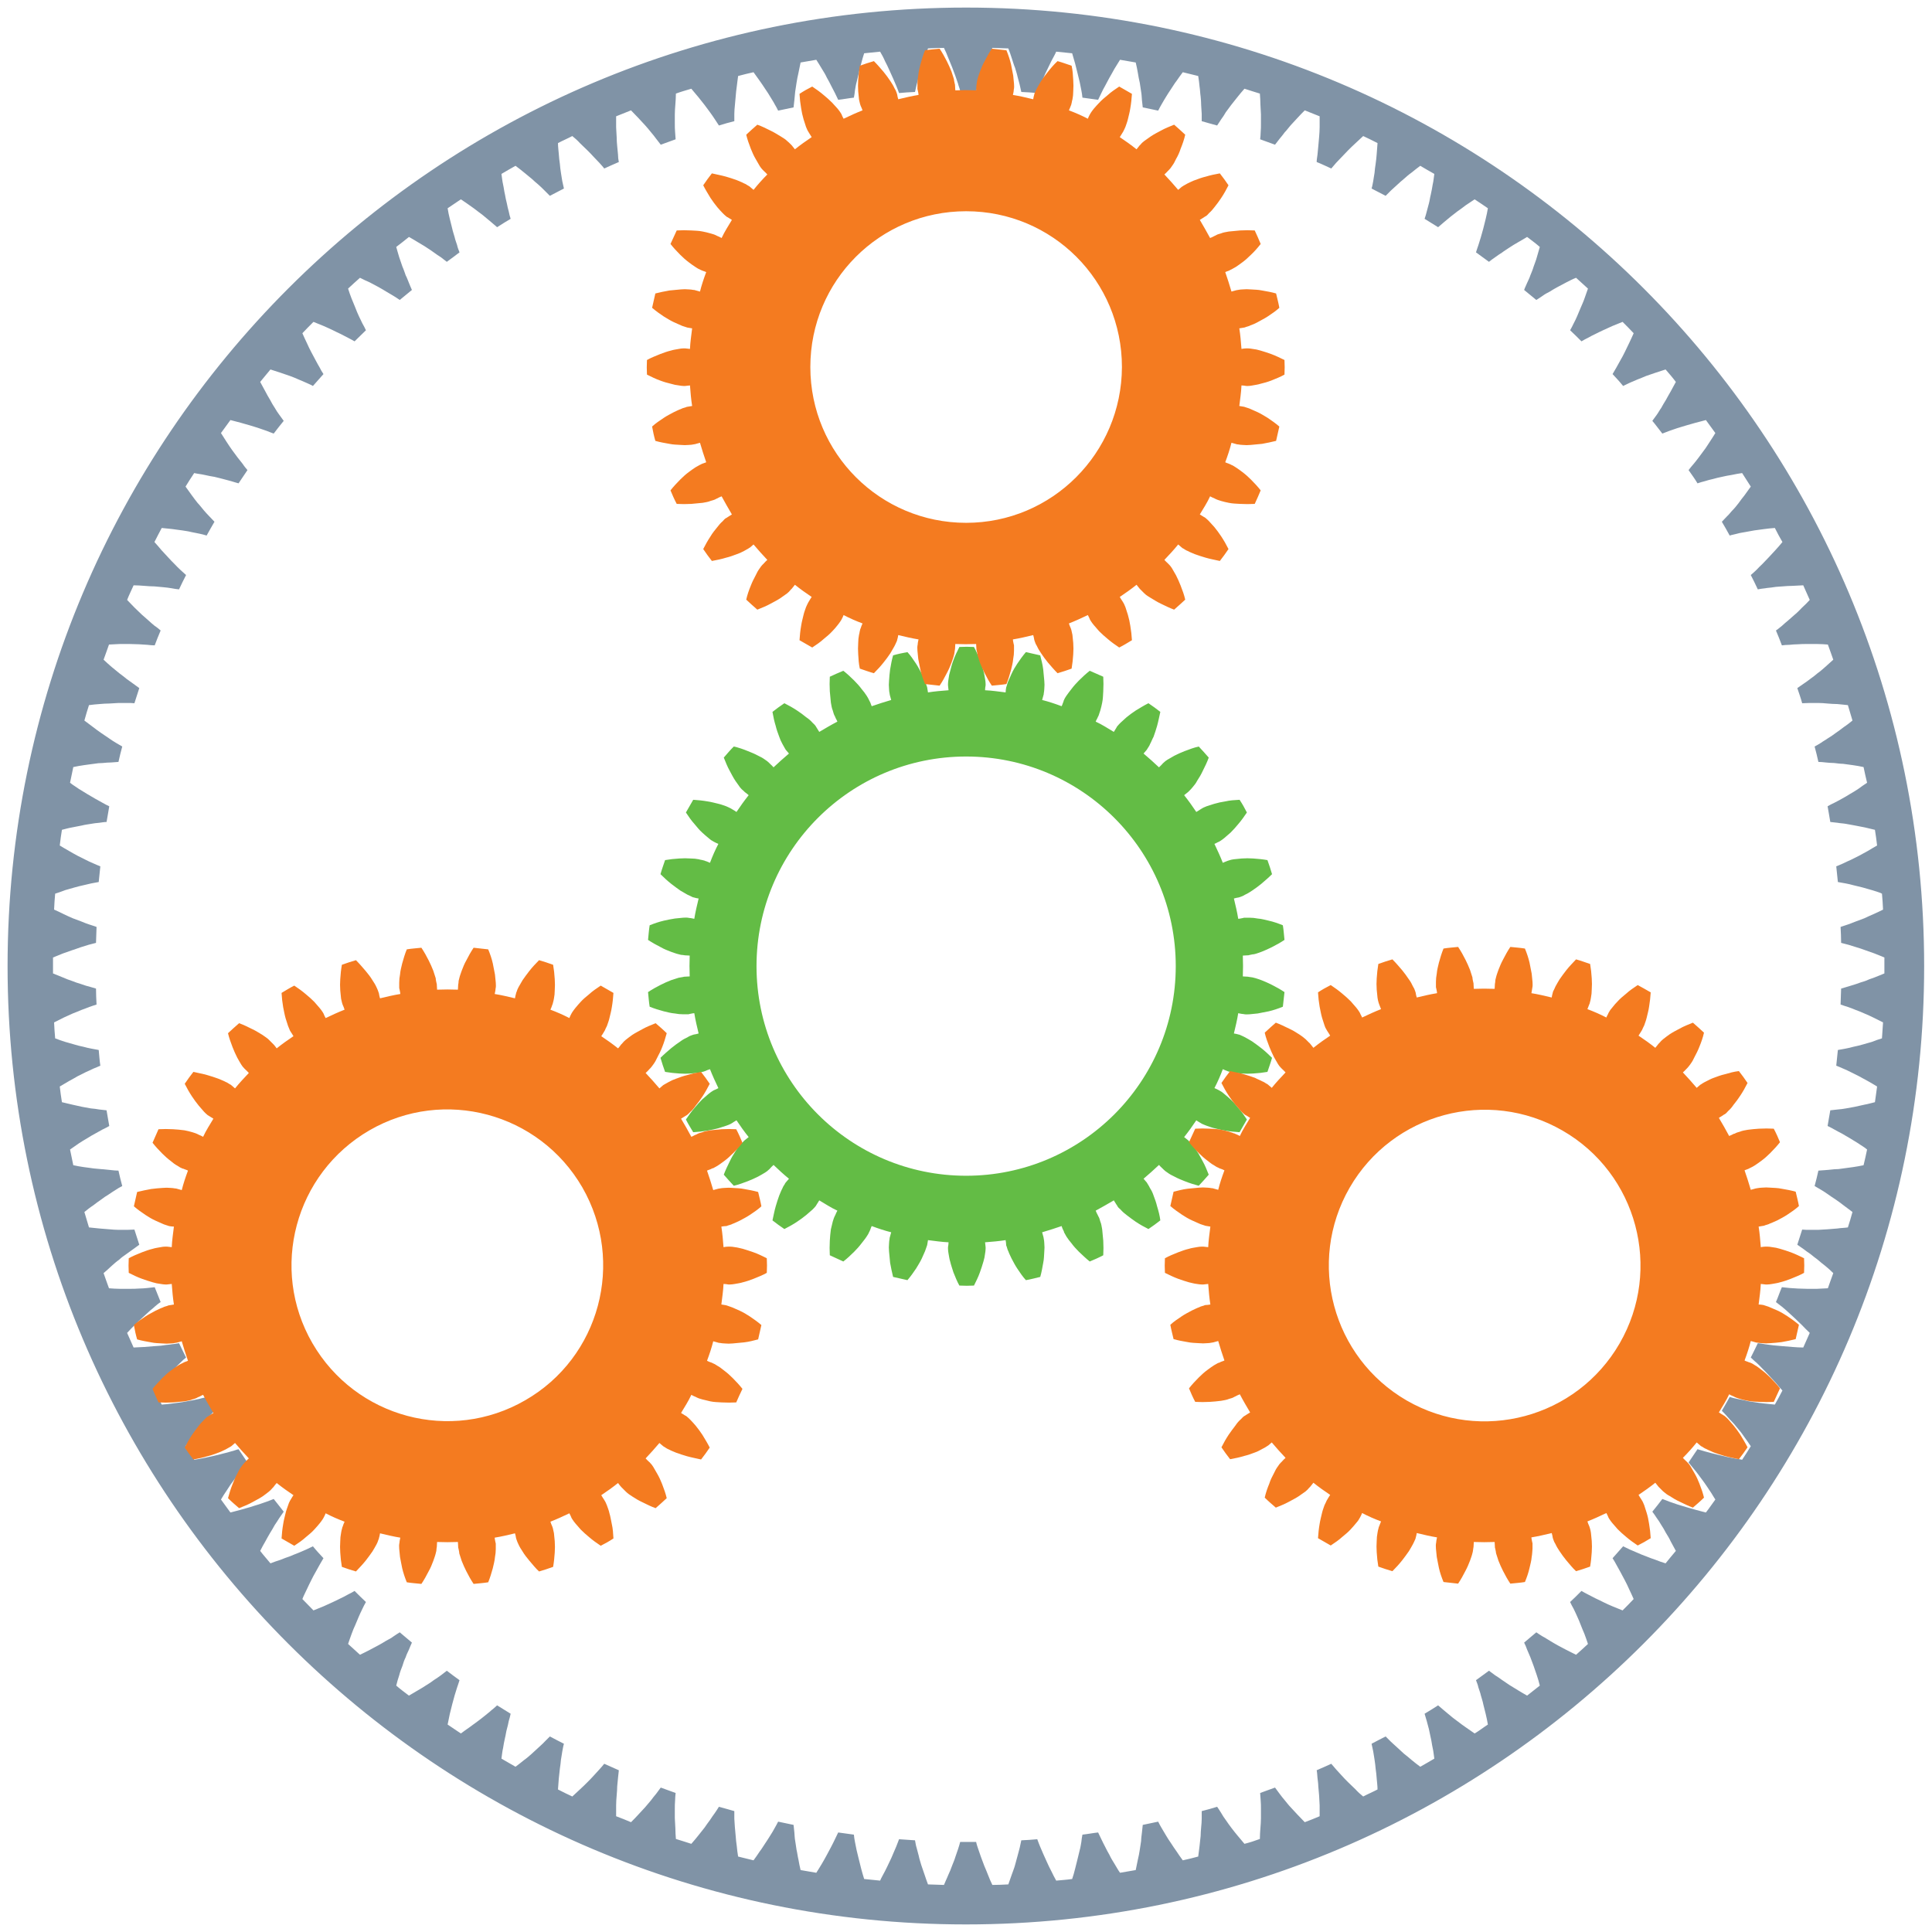
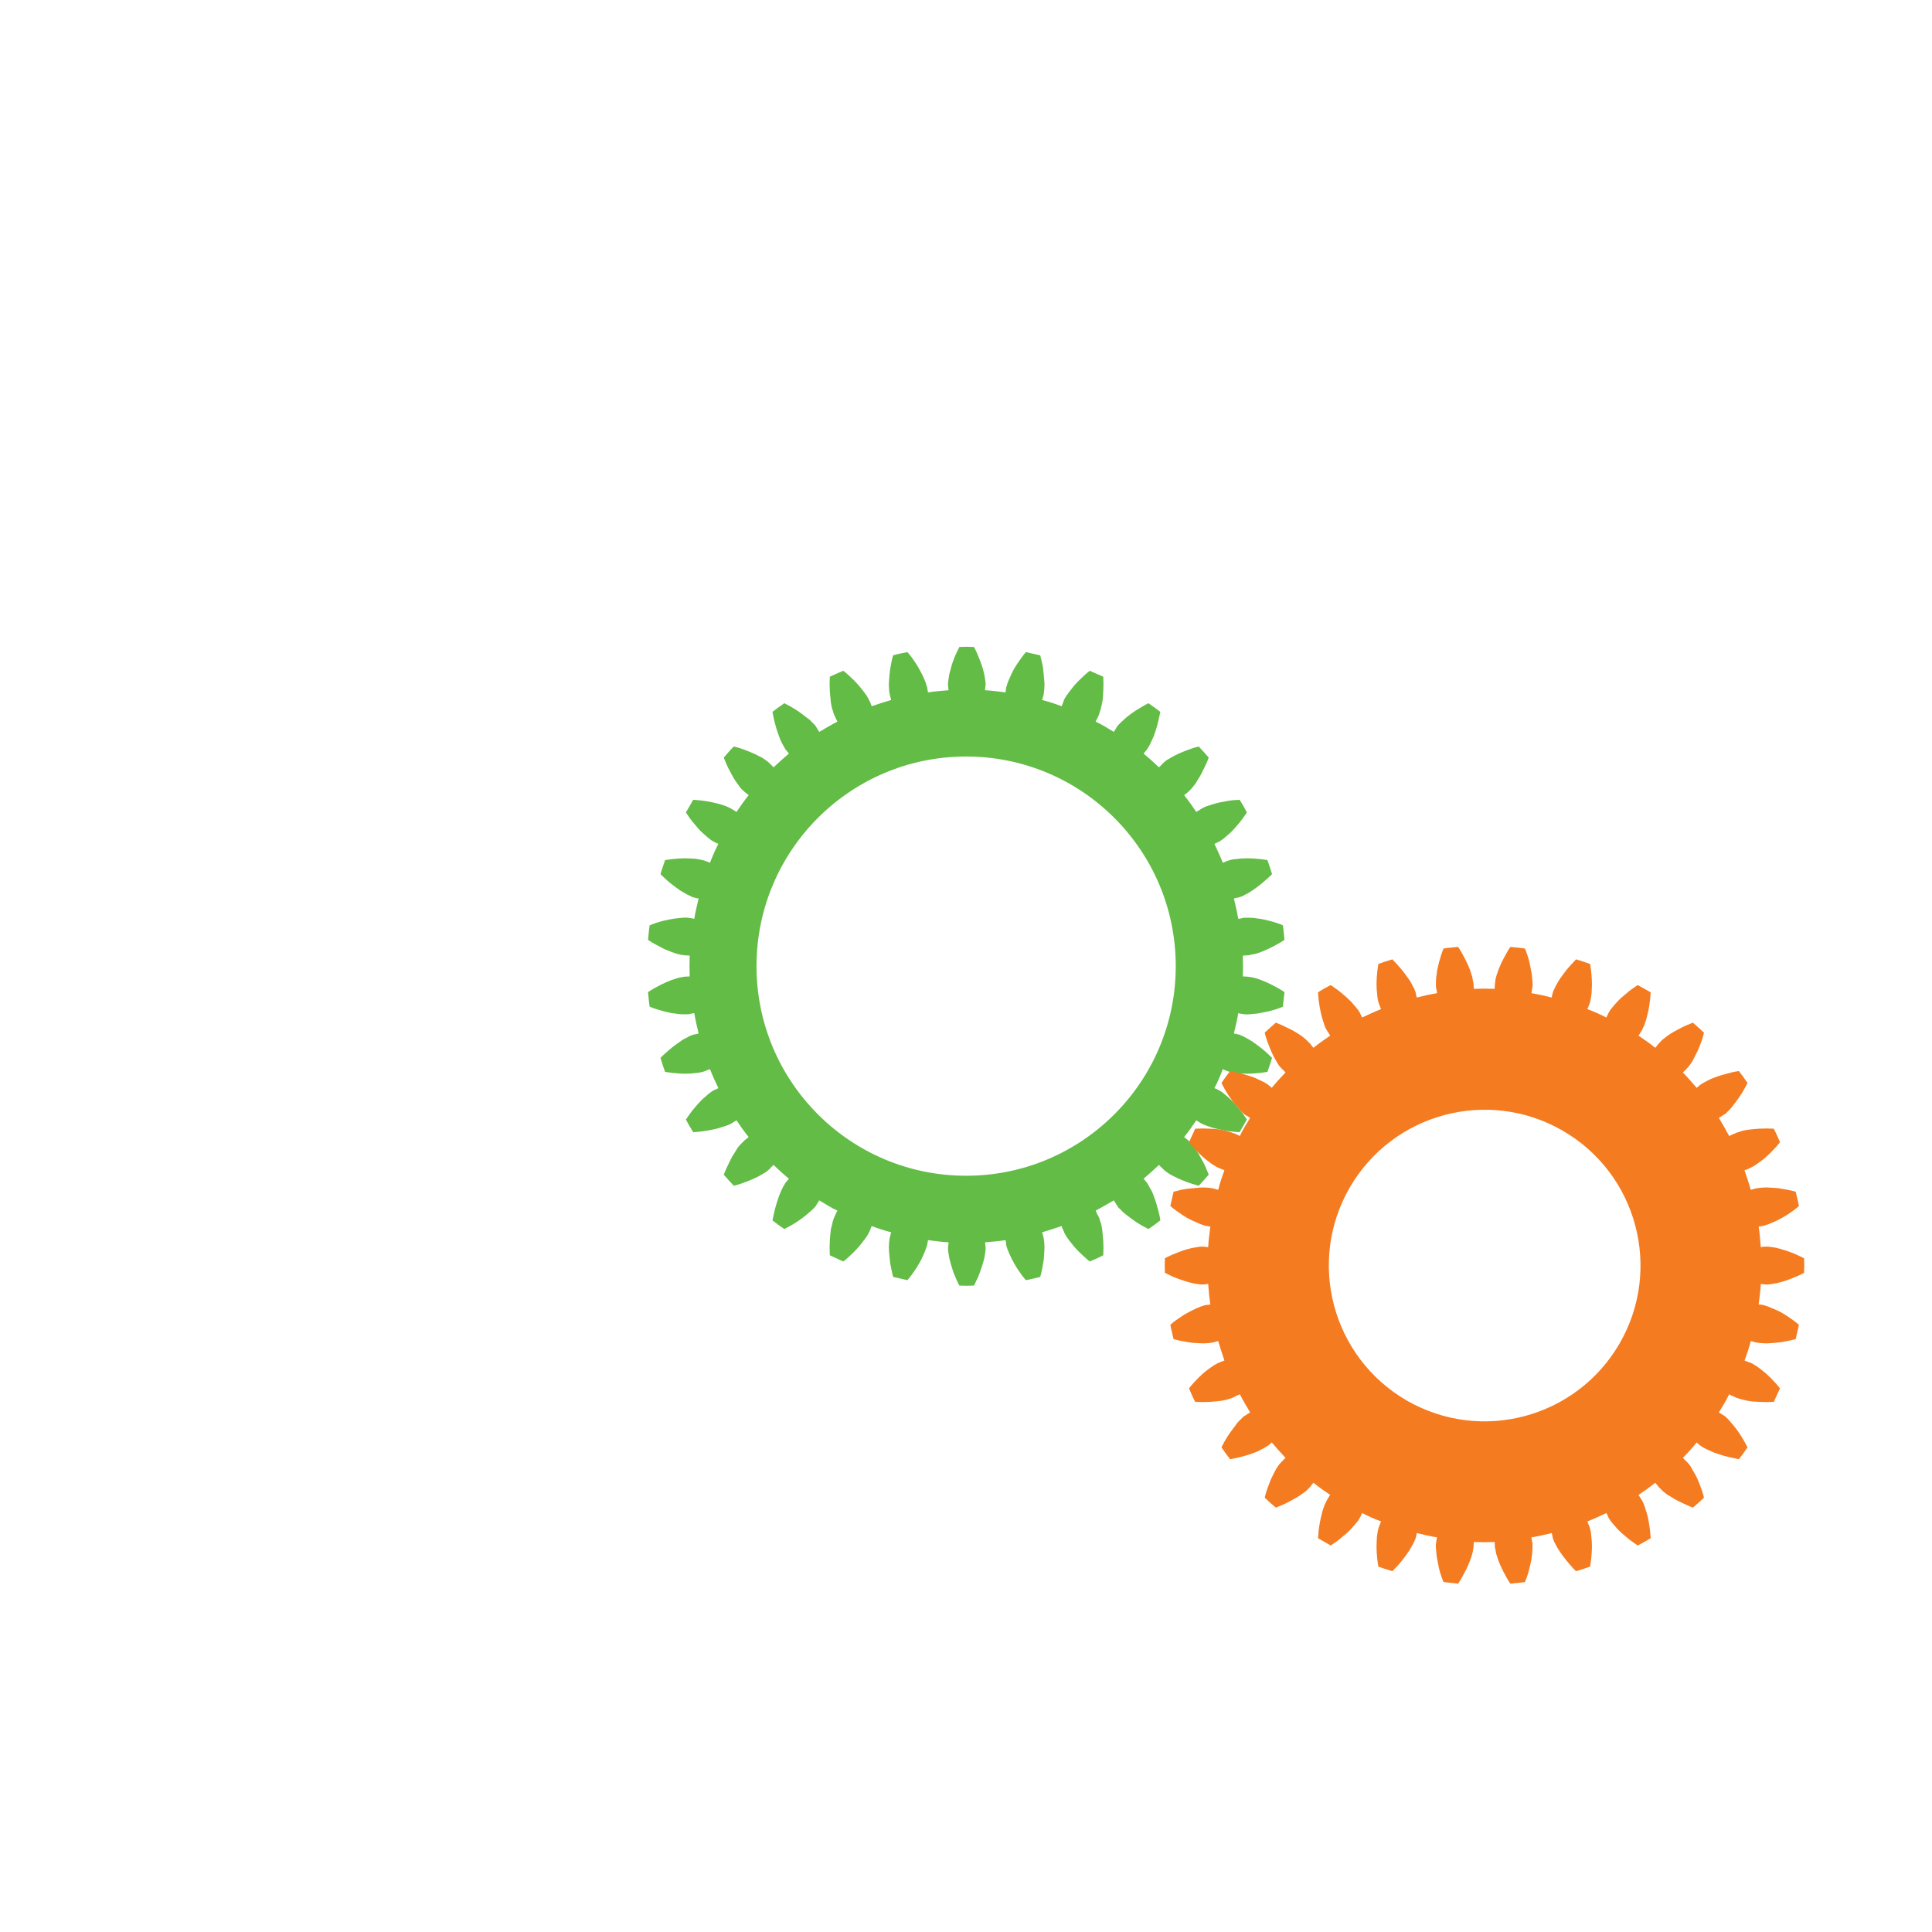
<svg xmlns="http://www.w3.org/2000/svg" version="1.1" x="0px" y="0px" width="714.3px" height="714.3px">
  <g id="Planetary-Gearboxes">
    <g id="MF">
-       <path fill="#8093A6" d="M357.2,2.8C161.5,2.8,2.8,161.5,2.8,357.2s158.7,354.3,354.3,354.3s354.3-158.6,354.3-354.3 S552.9,2.8,357.2,2.8z M683.2,372.3c1,0.3,1.9,0.7,2.9,1.1c1.1,0.4,2.1,0.8,3.2,1.3c1.2,0.5,2.3,1,3.3,1.5 c1.2,0.6,2.4,1.2,3.6,1.8c-0.1,2-0.3,3.9-0.4,5.9c-1.3,0.4-2.5,0.8-3.7,1.3c-1.2,0.3-2.3,0.7-3.5,1c-1.1,0.3-2.2,0.6-3.3,0.8 c-1,0.3-2,0.5-3,0.7c-0.9,0.2-1.8,0.3-2.8,0.5c-0.2,1.9-0.4,3.9-0.6,5.8c0.8,0.3,1.7,0.7,2.6,1.1c0.9,0.4,1.9,0.8,2.8,1.3 c1,0.5,2,1,3,1.5c1.1,0.6,2.2,1.2,3.3,1.8c1.2,0.7,2.3,1.3,3.4,2c-0.3,2-0.5,3.9-0.8,5.8c-1.3,0.3-2.6,0.7-3.8,0.9 c-1.2,0.3-2.4,0.5-3.6,0.8c-1.1,0.2-2.3,0.4-3.3,0.6s-2,0.3-3.1,0.4c-0.9,0.1-1.8,0.2-2.7,0.3c-0.3,1.9-0.7,3.8-1,5.8 c0.8,0.4,1.7,0.8,2.5,1.3c0.9,0.5,1.8,1,2.8,1.5c1,0.6,1.9,1.1,2.9,1.7c1.1,0.7,2.1,1.3,3.1,1.9c1.1,0.8,2.3,1.4,3.3,2.3 c-0.4,1.9-0.8,3.8-1.3,5.8c-1.3,0.3-2.6,0.5-3.9,0.7c-1.3,0.2-2.4,0.3-3.7,0.5c-1.1,0.2-2.2,0.3-3.3,0.3c-1,0.1-2.1,0.2-3.1,0.3 c-0.9,0.1-1.8,0.1-2.7,0.2c-0.4,1.9-0.9,3.8-1.4,5.7c0.8,0.5,1.6,0.9,2.4,1.4c0.9,0.5,1.7,1.1,2.6,1.7c0.9,0.6,1.8,1.3,2.8,1.9 c1,0.7,2,1.4,3,2.2c1.1,0.8,2.1,1.6,3.2,2.4c-0.5,1.9-1.1,3.8-1.7,5.7c-1.3,0.2-2.7,0.2-3.9,0.4c-1.3,0.1-2.4,0.2-3.7,0.3 c-1.2,0.1-2.3,0.1-3.4,0.2c-1,0-2.1,0-3.1,0c-0.9,0-1.8,0-2.8-0.1c-0.6,1.8-1.2,3.7-1.8,5.6c0.8,0.5,1.5,1.1,2.3,1.6 c0.8,0.6,1.7,1.3,2.5,1.8c0.9,0.7,1.7,1.4,2.7,2.1c0.9,0.8,1.9,1.6,2.8,2.3c1,0.8,2,1.7,3,2.7c-0.7,1.8-1.3,3.7-2,5.6 c-1.3,0.1-2.7,0.1-4,0.2c-1.3,0-2.4,0-3.7,0c-1.2,0-2.3-0.1-3.4-0.1c-1-0.1-2.1-0.1-3.1-0.2c-0.9-0.1-1.8-0.2-2.8-0.3 c-0.8,1.8-1.4,3.7-2.2,5.5c0.8,0.6,1.5,1.2,2.2,1.7c0.8,0.7,1.6,1.3,2.3,2c0.8,0.8,1.7,1.5,2.5,2.3c0.9,0.8,1.7,1.7,2.7,2.6 c0.9,0.9,1.8,1.9,2.8,2.8c-0.8,1.8-1.6,3.6-2.4,5.4c-1.3,0-2.7-0.1-4-0.2s-2.4-0.2-3.7-0.3c-1.1-0.1-2.3-0.2-3.3-0.3 c-1-0.1-2.1-0.3-3.1-0.4c-0.9-0.2-1.8-0.3-2.7-0.4c-0.8,1.7-1.7,3.5-2.6,5.3c0.7,0.6,1.3,1.3,2.1,1.9c0.8,0.8,1.5,1.4,2.2,2.2 c0.8,0.8,1.6,1.6,2.3,2.4c0.8,0.9,1.7,1.8,2.5,2.7c0.8,1,1.7,2,2.6,3c-0.9,1.7-1.8,3.5-2.8,5.2c-1.3-0.1-2.7-0.3-3.9-0.4 s-2.4-0.3-3.7-0.5c-1.1-0.2-2.3-0.3-3.3-0.6c-1-0.2-2-0.4-3-0.6c-0.9-0.2-1.8-0.4-2.8-0.7c-1,1.8-1.9,3.4-2.9,5.1 c0.7,0.7,1.3,1.3,1.9,2c0.7,0.8,1.3,1.5,2.1,2.3s1.4,1.7,2.2,2.6c0.8,0.9,1.5,1.9,2.2,2.9c0.8,1.1,1.6,2.2,2.3,3.3 c-1,1.7-2.1,3.3-3.2,5c-1.3-0.3-2.6-0.4-3.9-0.7c-1.2-0.2-2.4-0.5-3.6-0.8c-1.1-0.3-2.2-0.5-3.3-0.8c-1-0.3-2-0.5-3-0.8 c-0.9-0.3-1.8-0.5-2.7-0.8c-1.1,1.7-2.2,3.2-3.3,4.9c0.6,0.8,1.2,1.4,1.8,2.2c0.7,0.8,1.3,1.6,1.9,2.4c0.7,0.9,1.3,1.8,2,2.7 c0.7,1,1.4,2,2.1,3.1c0.8,1.1,1.4,2.3,2.1,3.3c-1.2,1.6-2.3,3.3-3.5,4.8c-1.3-0.3-2.6-0.7-3.8-1s-2.3-0.7-3.5-1 c-1.1-0.3-2.2-0.7-3.3-1c-1-0.3-1.9-0.7-2.9-1c-0.8-0.3-1.7-0.7-2.6-1c-1.2,1.6-2.4,3.1-3.7,4.7c0.6,0.8,1.1,1.5,1.6,2.3 c0.6,0.8,1.2,1.7,1.7,2.6c0.6,0.9,1.2,1.9,1.7,2.9c0.7,1.1,1.3,2.1,1.8,3.2c0.7,1.2,1.2,2.3,1.9,3.5c-1.3,1.5-2.5,3-3.8,4.6 c-1.3-0.4-2.5-0.8-3.7-1.3c-1.2-0.4-2.3-0.8-3.5-1.3c-1.1-0.4-2.1-0.8-3.2-1.3c-0.9-0.4-1.9-0.8-2.8-1.2 c-0.8-0.4-1.7-0.8-2.5-1.2c-1.3,1.5-2.6,2.9-3.9,4.4c0.5,0.8,1,1.6,1.4,2.4c0.5,0.9,1,1.8,1.5,2.7c0.5,1,1.1,2,1.6,3 c0.6,1.1,1.1,2.2,1.6,3.3c0.6,1.2,1.1,2.4,1.7,3.7c-1.3,1.4-2.7,2.8-4.1,4.2c-1.3-0.5-2.5-1-3.7-1.5s-2.3-1-3.3-1.5s-2-1-3.1-1.5 c-0.9-0.5-1.8-0.9-2.7-1.4c-0.8-0.4-1.7-0.9-2.4-1.3c-1.4,1.4-2.8,2.8-4.2,4.1c0.4,0.8,0.8,1.7,1.3,2.5c0.4,0.9,0.9,1.8,1.3,2.8 c0.5,1,0.9,2.1,1.3,3.1c0.5,1.2,0.9,2.3,1.4,3.4c0.5,1.3,0.9,2.5,1.3,3.7c-1.4,1.3-2.9,2.7-4.4,4c-1.2-0.6-2.4-1.2-3.6-1.8 c-1.1-0.6-2.2-1.2-3.2-1.7c-1-0.6-2-1.1-2.9-1.7c-0.9-0.5-1.7-1.1-2.7-1.6c-0.8-0.5-1.6-1-2.3-1.5c-1.5,1.3-3,2.5-4.5,3.8 c0.4,0.8,0.8,1.7,1.1,2.6c0.4,0.9,0.8,1.9,1.2,2.8c0.4,1.1,0.8,2.1,1.2,3.2c0.4,1.2,0.8,2.3,1.2,3.5s0.8,2.5,1.1,3.8 c-1.6,1.3-3.1,2.4-4.7,3.7c-1.2-0.7-2.3-1.3-3.4-2s-2.1-1.3-3.1-1.9c-0.9-0.6-1.9-1.3-2.8-1.9c-0.8-0.6-1.7-1.2-2.5-1.7 c-0.8-0.6-1.5-1.1-2.3-1.7c-1.6,1.2-3.2,2.3-4.8,3.5c0.3,0.8,0.7,1.7,0.9,2.7c0.3,1,0.7,1.9,0.9,2.9c0.3,1.1,0.7,2.2,0.9,3.3 c0.3,1.2,0.6,2.4,0.9,3.6c0.3,1.3,0.6,2.6,0.8,3.9c-1.7,1.1-3.2,2.3-4.9,3.3c-1.1-0.8-2.2-1.5-3.3-2.3c-1-0.7-2-1.4-3-2.2 c-0.9-0.7-1.8-1.3-2.7-2.1c-0.8-0.7-1.6-1.3-2.4-2c-0.7-0.6-1.4-1.2-2.1-1.8c-1.7,1.1-3.3,2.1-5,3.1c0.3,0.9,0.5,1.8,0.8,2.7 c0.3,1,0.5,2,0.8,3c0.2,1.1,0.5,2.2,0.7,3.3c0.3,1.2,0.4,2.4,0.7,3.7s0.4,2.6,0.6,3.9c-1.7,1-3.4,2-5.2,3 c-1.1-0.8-2.1-1.6-3.2-2.5c-0.9-0.8-1.9-1.6-2.8-2.3c-0.8-0.8-1.7-1.5-2.5-2.3c-0.8-0.7-1.5-1.4-2.3-2.1c-0.7-0.7-1.3-1.3-2-2 c-1.8,0.9-3.5,1.8-5.2,2.7c0.2,0.9,0.4,1.8,0.6,2.8s0.3,2,0.5,3.1s0.3,2.3,0.4,3.3c0.2,1.3,0.3,2.4,0.4,3.7s0.3,2.7,0.3,4 c-1.7,0.9-3.6,1.7-5.3,2.6c-1-0.8-2-1.7-2.9-2.7c-0.9-0.8-1.7-1.7-2.7-2.6c-0.8-0.8-1.6-1.6-2.3-2.4c-0.7-0.8-1.4-1.5-2.1-2.3 c-0.6-0.7-1.2-1.4-1.8-2.1c-1.7,0.8-3.6,1.6-5.4,2.4c0.2,0.9,0.2,1.8,0.3,2.8c0.1,1,0.3,2.1,0.3,3.1c0.1,1.1,0.2,2.3,0.3,3.4 c0.1,1.2,0.1,2.4,0.2,3.7c0,1.3,0,2.7,0,4c-1.8,0.8-3.7,1.5-5.5,2.2c-0.9-0.9-1.8-1.9-2.7-2.8c-0.8-0.9-1.7-1.8-2.5-2.7 c-0.8-0.8-1.5-1.8-2.2-2.6s-1.3-1.6-1.9-2.4c-0.6-0.8-1.1-1.5-1.7-2.3c-1.8,0.7-3.7,1.3-5.5,2c0.1,0.9,0.1,1.8,0.2,2.8 s0.1,2.1,0.1,3.1c0,1.2,0,2.3,0,3.4c0,1.3-0.1,2.4-0.2,3.7s-0.2,2.7-0.2,4c-1.9,0.7-3.7,1.3-5.7,1.8c-0.8-1-1.7-2-2.6-3.1 c-0.8-0.9-1.5-1.9-2.3-2.9c-0.7-0.9-1.3-1.8-2-2.8c-0.6-0.8-1.2-1.7-1.7-2.6c-0.5-0.8-1-1.6-1.5-2.3c-1.9,0.6-3.7,1.1-5.7,1.6 c0,0.9,0,1.8,0,2.8s-0.1,2.1-0.2,3.1c-0.1,1.2-0.2,2.3-0.2,3.3c-0.1,1.3-0.3,2.4-0.4,3.7c-0.2,1.3-0.3,2.7-0.5,3.9 c-1.9,0.5-3.8,1-5.7,1.4c-0.8-1.1-1.6-2.2-2.3-3.3c-0.7-1-1.4-2-2.1-3.1c-0.6-0.9-1.3-1.9-1.8-2.8c-0.5-0.9-1.1-1.8-1.6-2.7 c-0.5-0.8-0.9-1.6-1.3-2.4c-1.9,0.4-3.8,0.8-5.7,1.2c-0.1,0.9-0.2,1.8-0.3,2.8c-0.1,1-0.3,2.1-0.3,3.1c-0.2,1.1-0.3,2.3-0.5,3.3 c-0.2,1.3-0.4,2.4-0.7,3.6c-0.3,1.3-0.5,2.6-0.8,3.9c-1.9,0.3-3.9,0.7-5.8,1c-0.8-1.1-1.4-2.3-2.1-3.4c-0.7-1.1-1.3-2.1-1.8-3.2 c-0.6-1-1.1-2-1.6-3c-0.5-0.9-0.9-1.8-1.4-2.8c-0.4-0.8-0.8-1.7-1.2-2.5c-1.9,0.2-3.9,0.6-5.8,0.8c-0.2,0.9-0.3,1.8-0.4,2.7 c-0.2,1-0.3,2-0.6,3c-0.3,1.1-0.5,2.2-0.8,3.3c-0.3,1.2-0.6,2.4-0.9,3.6c-0.3,1.3-0.7,2.6-1.1,3.8c-2,0.3-3.9,0.4-5.9,0.6 c-0.7-1.2-1.2-2.3-1.8-3.5c-0.6-1.1-1.1-2.2-1.6-3.3c-0.5-1-0.9-2.1-1.4-3.1c-0.4-0.9-0.8-1.9-1.2-2.8c-0.3-0.8-0.7-1.7-1-2.6 c-1.9,0.2-3.9,0.3-5.9,0.4c-0.2,0.9-0.4,1.8-0.6,2.8c-0.3,1-0.5,2-0.8,3c-0.3,1.1-0.6,2.2-0.9,3.3c-0.3,1.2-0.8,2.3-1.2,3.5 c-0.4,1.2-0.9,2.5-1.3,3.7c-2,0.1-3.9,0.2-5.9,0.2c-0.6-1.2-1.1-2.4-1.6-3.7c-0.5-1.2-0.9-2.3-1.4-3.4c-0.4-1.1-0.8-2.1-1.2-3.2 c-0.3-1-0.7-1.9-1-2.9c-0.3-0.9-0.6-1.7-0.8-2.7c-2,0-3.9,0-5.9,0c-0.2,0.9-0.5,1.7-0.8,2.7s-0.7,1.9-1,2.9 c-0.3,1.1-0.8,2.1-1.2,3.2c-0.4,1.2-0.9,2.3-1.4,3.4c-0.5,1.3-1.1,2.4-1.6,3.7c-2-0.1-3.9-0.1-5.9-0.2c-0.5-1.3-0.9-2.5-1.3-3.7 s-0.8-2.3-1.2-3.5c-0.3-1.1-0.7-2.2-0.9-3.3c-0.3-1-0.5-2-0.8-3c-0.3-0.9-0.4-1.8-0.6-2.8c-2-0.1-3.9-0.3-5.9-0.4 c-0.3,0.8-0.7,1.8-1,2.6c-0.4,0.9-0.8,1.9-1.2,2.8c-0.4,1-0.9,2.1-1.4,3.1c-0.5,1.1-1.1,2.3-1.6,3.3c-0.6,1.2-1.3,2.3-1.8,3.5 c-2-0.2-3.9-0.4-5.9-0.6c-0.4-1.3-0.8-2.6-1.1-3.8c-0.3-1.2-0.6-2.4-0.9-3.6c-0.3-1.1-0.5-2.2-0.8-3.3c-0.2-1-0.4-2-0.6-3 c-0.2-0.9-0.3-1.8-0.4-2.7c-1.9-0.3-3.9-0.5-5.8-0.8c-0.4,0.8-0.8,1.7-1.2,2.5c-0.4,0.9-0.9,1.8-1.4,2.8s-1.1,2-1.6,3 c-0.6,1.1-1.2,2.2-1.8,3.2c-0.7,1.2-1.4,2.3-2.1,3.4c-1.9-0.3-3.9-0.7-5.8-1c-0.3-1.3-0.6-2.6-0.8-3.9c-0.3-1.2-0.4-2.4-0.7-3.6 c-0.2-1.1-0.3-2.3-0.5-3.3s-0.2-2-0.3-3.1c-0.1-0.9-0.2-1.8-0.3-2.8c-1.9-0.4-3.8-0.8-5.7-1.2c-0.4,0.8-0.9,1.7-1.3,2.4 c-0.5,0.9-1,1.8-1.6,2.7c-0.6,1-1.2,1.9-1.8,2.8c-0.7,1-1.3,2.1-2.1,3.1c-0.7,1.1-1.5,2.2-2.3,3.3c-1.9-0.5-3.8-0.9-5.7-1.4 c-0.2-1.3-0.4-2.6-0.5-3.9c-0.2-1.3-0.3-2.4-0.4-3.7c-0.1-1.1-0.2-2.3-0.3-3.3c-0.1-1-0.1-2.1-0.2-3.1c0-0.9,0-1.8,0-2.8 c-1.9-0.5-3.7-1.1-5.7-1.6c-0.5,0.8-1,1.6-1.5,2.3c-0.6,0.8-1.2,1.7-1.8,2.6c-0.7,0.9-1.3,1.8-2,2.8c-0.8,1-1.5,1.9-2.3,2.9 s-1.7,2.1-2.6,3.1c-1.9-0.6-3.7-1.2-5.7-1.8c-0.1-1.3-0.2-2.7-0.2-4c-0.1-1.3-0.1-2.4-0.2-3.7c0-1.2,0-2.3,0-3.4 c0-1,0-2.1,0.1-3.1c0-0.9,0.1-1.8,0.2-2.8c-1.8-0.7-3.7-1.3-5.5-2c-0.6,0.8-1.1,1.5-1.7,2.3c-0.7,0.8-1.3,1.6-1.9,2.4 c-0.7,0.8-1.4,1.7-2.2,2.6c-0.8,0.9-1.7,1.8-2.5,2.7c-0.9,1-1.8,1.9-2.7,2.8c-1.8-0.8-3.7-1.5-5.5-2.2c0-1.3,0-2.7,0-4 s0.1-2.4,0.2-3.7c0.1-1.2,0.2-2.3,0.2-3.4c0.1-1,0.2-2.1,0.3-3.1c0.1-0.9,0.2-1.8,0.3-2.8c-1.8-0.8-3.6-1.6-5.4-2.4 c-0.6,0.8-1.2,1.4-1.8,2.1c-0.7,0.8-1.4,1.5-2.1,2.3c-0.7,0.8-1.6,1.7-2.3,2.4c-0.8,0.8-1.8,1.8-2.7,2.6c-1,0.9-1.9,1.8-2.9,2.7 c-1.7-0.8-3.6-1.7-5.3-2.6c0.1-1.3,0.2-2.7,0.3-4s0.3-2.4,0.4-3.7c0.2-1.1,0.3-2.3,0.4-3.3c0.2-1,0.3-2,0.5-3.1 c0.2-0.9,0.3-1.8,0.6-2.8c-1.8-0.9-3.5-1.8-5.2-2.7c-0.7,0.7-1.3,1.3-2,2c-0.7,0.8-1.5,1.4-2.2,2.1c-0.8,0.8-1.7,1.5-2.5,2.3 c-0.9,0.8-1.8,1.6-2.8,2.3c-1,0.8-2.1,1.7-3.2,2.5c-1.8-1-3.4-2-5.2-3c0.2-1.3,0.3-2.7,0.6-3.9c0.2-1.3,0.4-2.4,0.7-3.7 c0.3-1.1,0.4-2.3,0.7-3.3s0.5-2,0.7-3c0.3-0.9,0.5-1.8,0.7-2.7c-1.7-1-3.3-2.1-5-3.1c-0.7,0.6-1.4,1.3-2.1,1.8 c-0.7,0.7-1.6,1.3-2.4,2c-0.9,0.7-1.7,1.4-2.7,2.1c-1,0.8-2,1.4-3,2.2c-1.1,0.8-2.2,1.5-3.2,2.3c-1.7-1.1-3.2-2.2-4.9-3.3 c0.3-1.3,0.5-2.6,0.8-3.9c0.3-1.2,0.6-2.4,0.9-3.6c0.3-1.1,0.6-2.2,0.9-3.3c0.3-1,0.6-2,0.9-2.9c0.3-0.9,0.6-1.7,0.9-2.7 c-1.6-1.2-3.2-2.3-4.7-3.5c-0.8,0.6-1.5,1.2-2.2,1.7c-0.8,0.6-1.7,1.2-2.5,1.7c-0.9,0.7-1.8,1.3-2.8,1.9c-1,0.7-2.1,1.3-3.1,1.9 c-1.2,0.7-2.2,1.3-3.4,2c-1.6-1.2-3.2-2.4-4.7-3.7c0.3-1.3,0.7-2.6,1.1-3.8c0.3-1.2,0.7-2.3,1.2-3.5c0.3-1.1,0.7-2.2,1.2-3.2 c0.3-1,0.8-1.9,1.2-2.8c0.3-0.8,0.7-1.7,1.1-2.6c-1.5-1.3-3-2.5-4.5-3.8c-0.8,0.5-1.6,1-2.3,1.5c-0.8,0.6-1.7,1.1-2.7,1.6 c-1,0.6-1.9,1.2-2.9,1.7c-1.1,0.6-2.2,1.2-3.2,1.7c-1.2,0.6-2.3,1.2-3.6,1.8c-1.5-1.3-2.9-2.7-4.4-4c0.4-1.3,0.9-2.5,1.3-3.7 c0.4-1.2,0.9-2.3,1.4-3.4c0.4-1,0.9-2.1,1.3-3.1c0.4-0.9,0.8-1.8,1.3-2.8c0.4-0.8,0.8-1.7,1.3-2.5c-1.4-1.3-2.8-2.7-4.2-4.1 c-0.8,0.5-1.6,0.9-2.4,1.3c-0.9,0.5-1.8,1-2.7,1.4c-1,0.5-2,1-3.1,1.5s-2.2,1-3.3,1.5c-1.2,0.5-2.4,1-3.7,1.5 c-1.4-1.4-2.7-2.8-4.1-4.2c0.5-1.3,1.1-2.4,1.7-3.7c0.5-1.1,1.1-2.3,1.6-3.3s1-2,1.6-3c0.5-0.9,1-1.8,1.5-2.7 c0.5-0.8,0.9-1.6,1.4-2.4c-1.3-1.4-2.7-2.9-3.9-4.4c-0.8,0.4-1.7,0.8-2.5,1.2c-0.9,0.4-1.9,0.8-2.8,1.2c-1,0.4-2.1,0.8-3.2,1.3 c-1.2,0.4-2.3,0.8-3.5,1.3c-1.2,0.4-2.5,0.8-3.7,1.3c-1.2-1.5-2.6-3-3.8-4.6c0.6-1.2,1.2-2.3,1.9-3.5c0.6-1.1,1.2-2.2,1.8-3.2 s1.2-1.9,1.7-2.9c0.6-0.8,1.1-1.7,1.7-2.6c0.5-0.8,1.1-1.5,1.6-2.3c-1.2-1.5-2.4-3.1-3.7-4.7c-0.8,0.3-1.7,0.7-2.6,1 c-1,0.3-1.9,0.7-2.9,1c-1.1,0.3-2.2,0.7-3.2,1c-1.2,0.3-2.3,0.7-3.5,1s-2.6,0.7-3.8,1c-1.2-1.6-2.3-3.2-3.5-4.8 c0.7-1.2,1.4-2.3,2.1-3.3s1.3-2.1,2.1-3.1c0.7-0.9,1.3-1.8,2-2.7c0.6-0.8,1.2-1.7,1.9-2.4c0.6-0.8,1.2-1.4,1.7-2.2 c-1.1-1.6-2.2-3.3-3.3-4.9c-0.9,0.2-1.7,0.6-2.7,0.8c-1,0.3-2,0.6-3,0.8c-1.1,0.3-2.2,0.6-3.2,0.8c-1.2,0.3-2.4,0.5-3.6,0.8 c-1.3,0.3-2.6,0.5-3.9,0.7c-1.1-1.7-2.1-3.3-3.2-5c0.7-1.1,1.6-2.2,2.3-3.3c0.7-1,1.5-1.9,2.2-2.9c0.7-0.9,1.4-1.7,2.2-2.6 c0.7-0.8,1.3-1.6,2.1-2.3c0.7-0.7,1.2-1.3,1.9-2c-1-1.7-2-3.4-2.9-5.1c-0.9,0.3-1.8,0.4-2.7,0.7c-1,0.2-2,0.4-3,0.6 c-1.1,0.2-2.2,0.4-3.3,0.6c-1.2,0.2-2.4,0.3-3.7,0.5s-2.7,0.3-3.9,0.4c-0.9-1.8-1.8-3.5-2.7-5.2c0.8-1,1.7-2,2.6-3 c0.8-0.9,1.7-1.8,2.5-2.7c0.7-0.8,1.6-1.7,2.3-2.4c0.7-0.8,1.4-1.4,2.2-2.2c0.7-0.7,1.3-1.3,2.1-1.9c-0.9-1.7-1.7-3.5-2.6-5.3 c-0.9,0.2-1.8,0.3-2.7,0.4c-1,0.2-2,0.2-3.1,0.4c-1.1,0.2-2.2,0.2-3.3,0.3c-1.2,0.1-2.4,0.2-3.7,0.3c-1.3,0.1-2.7,0.1-4,0.2 c-0.8-1.8-1.6-3.6-2.4-5.4c0.9-1,1.8-1.9,2.7-2.8c0.8-0.8,1.7-1.7,2.7-2.6c0.8-0.8,1.7-1.5,2.5-2.3c0.7-0.7,1.6-1.3,2.3-2 c0.7-0.6,1.4-1.2,2.2-1.7c-0.7-1.8-1.5-3.7-2.2-5.5c-0.9,0.1-1.8,0.2-2.7,0.3c-1,0.1-2.1,0.2-3.1,0.2c-1.2,0.1-2.2,0.1-3.4,0.1 s-2.4,0-3.7,0s-2.7-0.1-4-0.2c-0.7-1.8-1.3-3.7-2-5.6c1-0.9,2-1.7,3-2.7c0.9-0.8,1.8-1.6,2.8-2.3c0.8-0.8,1.7-1.4,2.7-2.1 c0.8-0.6,1.7-1.2,2.5-1.8c0.7-0.5,1.5-1.1,2.2-1.6c-0.6-1.8-1.2-3.7-1.8-5.6c-0.9,0-1.8,0.1-2.7,0.1c-1,0-2.1,0-3.1,0 c-1.2,0-2.2-0.1-3.4-0.2s-2.4-0.2-3.7-0.3c-1.3-0.1-2.7-0.3-3.9-0.4c-0.6-1.9-1.1-3.8-1.7-5.7c1-0.8,2.1-1.7,3.2-2.4 c1-0.8,2-1.5,3-2.2c0.9-0.7,1.8-1.3,2.8-1.9c0.8-0.6,1.7-1.1,2.6-1.7c0.7-0.5,1.6-1,2.4-1.4c-0.5-1.9-1-3.8-1.4-5.7 c-0.9,0-1.8-0.1-2.7-0.2c-1-0.1-2.1-0.2-3.1-0.3c-1.1-0.1-2.2-0.2-3.3-0.3c-1.2-0.2-2.4-0.3-3.7-0.5s-2.6-0.4-3.9-0.7 c-0.4-1.9-0.8-3.8-1.2-5.8c1.1-0.8,2.2-1.5,3.3-2.3c1-0.7,2.1-1.3,3.1-1.9s1.9-1.2,2.9-1.7c0.9-0.5,1.8-1,2.7-1.5 c0.8-0.4,1.7-0.8,2.5-1.3c-0.3-1.9-0.7-3.8-1-5.8c-0.9-0.1-1.8-0.2-2.7-0.3c-1-0.2-2-0.3-3.1-0.4c-1.1-0.2-2.2-0.4-3.3-0.6 c-1.2-0.3-2.4-0.5-3.6-0.8c-1.3-0.3-2.6-0.6-3.8-0.9c-0.3-1.9-0.6-3.9-0.8-5.8c1.2-0.7,2.2-1.3,3.4-2c1.1-0.6,2.2-1.2,3.2-1.8 c1-0.5,2-1,3-1.5c0.9-0.4,1.8-0.8,2.8-1.3c0.8-0.3,1.7-0.7,2.6-1.1c-0.3-1.9-0.4-3.9-0.6-5.8c-0.9-0.2-1.8-0.3-2.7-0.5 c-1-0.2-2-0.4-3-0.7c-1.1-0.2-2.2-0.5-3.2-0.8c-1.2-0.3-2.3-0.7-3.5-1c-1.2-0.4-2.5-0.8-3.7-1.3c-0.2-2-0.3-3.9-0.4-5.9 c1.2-0.6,2.4-1.2,3.6-1.8c1.1-0.5,2.2-1,3.3-1.5c1-0.4,2.1-0.8,3.2-1.3c0.9-0.3,1.9-0.7,2.9-1.1c0.9-0.3,1.7-0.6,2.7-0.9 c-0.1-2-0.2-3.9-0.2-5.9c-0.9-0.3-1.8-0.5-2.7-0.8c-1-0.2-2-0.6-2.9-0.9c-1.1-0.3-2.2-0.7-3.2-1.1c-1.2-0.4-2.3-0.8-3.4-1.3 c-1.2-0.5-2.5-1-3.7-1.5c0-2,0-3.9,0-5.9c1.2-0.5,2.4-1,3.7-1.5c1.2-0.4,2.3-0.8,3.4-1.2c1.1-0.3,2.2-0.8,3.2-1.1 c1-0.3,2-0.6,2.9-0.9c0.9-0.2,1.8-0.5,2.7-0.7c0.1-2,0.1-3.9,0.2-5.9c-0.9-0.3-1.7-0.6-2.7-0.9s-1.9-0.7-2.9-1.1 c-1.1-0.4-2.1-0.8-3.2-1.2c-1.2-0.5-2.2-1-3.3-1.5c-1.2-0.6-2.4-1.2-3.6-1.7c0.1-2,0.2-3.9,0.4-5.9c1.2-0.4,2.5-0.8,3.7-1.3 c1.2-0.3,2.3-0.7,3.5-1c1.1-0.3,2.2-0.6,3.2-0.8c1-0.2,2-0.5,3-0.7c0.9-0.2,1.8-0.3,2.7-0.5c0.2-1.9,0.4-3.9,0.6-5.8 c-0.8-0.3-1.7-0.7-2.6-1.1c-0.9-0.4-1.9-0.8-2.8-1.3c-1-0.5-2-1-3-1.5c-1.1-0.6-2.2-1.2-3.2-1.8c-1.2-0.7-2.3-1.3-3.4-2 c0.2-2,0.5-3.9,0.8-5.8c1.2-0.3,2.6-0.7,3.8-0.9c1.2-0.2,2.4-0.5,3.6-0.7c1.1-0.3,2.2-0.4,3.3-0.6c1-0.2,2-0.3,3.1-0.4 c0.9-0.1,1.8-0.3,2.7-0.3c0.3-1.9,0.7-3.8,1-5.8c-0.8-0.4-1.7-0.8-2.5-1.3c-0.9-0.5-1.8-1-2.7-1.5c-1-0.6-1.9-1.1-2.9-1.7 c-1.1-0.7-2.1-1.3-3.1-1.9c-1.1-0.8-2.2-1.4-3.3-2.3c0.4-1.9,0.8-3.8,1.2-5.8c1.3-0.3,2.6-0.5,3.9-0.7c1.2-0.2,2.4-0.3,3.7-0.5 c1.1-0.2,2.2-0.3,3.3-0.3c1-0.1,2.1-0.2,3.1-0.2c0.9-0.1,1.8-0.1,2.7-0.2c0.4-1.9,0.9-3.8,1.4-5.7c-0.8-0.5-1.6-0.9-2.4-1.4 c-0.9-0.5-1.7-1.1-2.6-1.7c-0.9-0.6-1.8-1.2-2.8-1.9c-1-0.7-2-1.4-3-2.2c-1.1-0.8-2.1-1.6-3.2-2.4c0.5-1.9,1.1-3.8,1.7-5.7 c1.3-0.2,2.7-0.3,3.9-0.4s2.4-0.2,3.7-0.2c1.2-0.1,2.2-0.1,3.4-0.2c1,0,2.1,0,3.1,0c0.9,0,1.8,0,2.7,0.1c0.6-1.8,1.2-3.7,1.8-5.6 c-0.7-0.5-1.5-1.1-2.2-1.6c-0.8-0.6-1.7-1.2-2.5-1.8c-0.9-0.7-1.7-1.4-2.7-2.1c-0.9-0.7-1.9-1.6-2.8-2.3c-1-0.8-2-1.8-3-2.7 c0.7-1.8,1.3-3.7,2-5.6c1.3-0.1,2.7-0.1,4-0.2c1.2,0,2.4,0,3.7,0c1.2,0,2.2,0.1,3.4,0.1c1,0.1,2.1,0.1,3.1,0.2 c0.9,0.1,1.8,0.2,2.7,0.2c0.7-1.8,1.4-3.7,2.2-5.5c-0.7-0.6-1.4-1.2-2.2-1.7c-0.8-0.7-1.6-1.3-2.3-2c-0.8-0.7-1.7-1.5-2.5-2.2 c-0.9-0.8-1.7-1.7-2.7-2.6c-0.9-0.9-1.8-1.9-2.7-2.8c0.7-1.8,1.6-3.6,2.4-5.4c1.3,0,2.7,0.1,4,0.2c1.2,0.1,2.4,0.2,3.7,0.2 c1.1,0.1,2.2,0.2,3.3,0.3c1,0.1,2,0.2,3.1,0.4c0.9,0.2,1.8,0.3,2.7,0.4c0.8-1.8,1.7-3.5,2.6-5.3c-0.7-0.6-1.3-1.2-2.1-1.9 c-0.8-0.8-1.5-1.4-2.2-2.2c-0.8-0.8-1.6-1.6-2.3-2.4c-0.8-0.9-1.7-1.8-2.5-2.7c-0.8-1-1.7-2-2.6-3c0.9-1.8,1.8-3.5,2.7-5.2 c1.3,0.1,2.7,0.3,3.9,0.4c1.2,0.2,2.4,0.3,3.7,0.5c1.1,0.2,2.2,0.3,3.3,0.6c1,0.2,2,0.4,3,0.6c0.9,0.2,1.8,0.4,2.7,0.7 c1-1.8,1.9-3.4,2.9-5.1c-0.7-0.7-1.2-1.3-1.9-2c-0.7-0.7-1.4-1.5-2.1-2.3s-1.4-1.8-2.2-2.6c-0.7-0.9-1.5-1.9-2.2-2.9 c-0.8-1.1-1.6-2.2-2.3-3.2c1-1.7,2.1-3.3,3.2-5c1.3,0.3,2.6,0.4,3.9,0.7c1.2,0.3,2.4,0.5,3.6,0.7c1.1,0.3,2.2,0.5,3.2,0.8 s2,0.5,3,0.8c0.9,0.3,1.7,0.5,2.7,0.8c1.1-1.7,2.2-3.2,3.3-4.9c-0.6-0.7-1.2-1.4-1.7-2.2c-0.7-0.8-1.2-1.6-1.9-2.4 c-0.7-0.9-1.3-1.8-2-2.7c-0.7-1-1.4-2-2.1-3.1s-1.4-2.2-2.1-3.3c1.2-1.6,2.3-3.2,3.5-4.8c1.2,0.3,2.6,0.7,3.8,1 c1.2,0.3,2.3,0.7,3.5,1c1.1,0.3,2.2,0.7,3.2,1s1.9,0.7,2.9,1c0.8,0.3,1.7,0.7,2.6,1c1.2-1.6,2.4-3.1,3.7-4.7 c-0.6-0.8-1.1-1.5-1.6-2.2c-0.6-0.8-1.2-1.7-1.7-2.6c-0.6-0.9-1.2-1.9-1.7-2.9c-0.7-1.1-1.2-2.1-1.8-3.2 c-0.7-1.2-1.2-2.3-1.9-3.5c1.2-1.5,2.5-3,3.8-4.6c1.2,0.4,2.5,0.8,3.7,1.2s2.3,0.8,3.5,1.2c1.1,0.4,2.1,0.8,3.2,1.3 c0.9,0.4,1.9,0.8,2.8,1.2c0.8,0.4,1.7,0.7,2.5,1.2c1.3-1.5,2.6-2.9,3.9-4.4c-0.5-0.7-1-1.6-1.4-2.4c-0.5-0.9-1-1.7-1.5-2.7 s-1.1-2-1.6-3c-0.6-1.1-1.1-2.2-1.6-3.3c-0.6-1.2-1.1-2.4-1.7-3.7c1.3-1.4,2.7-2.8,4.1-4.2c1.2,0.5,2.5,1,3.7,1.5s2.2,1,3.3,1.5 c1,0.5,2,1,3.1,1.5c0.9,0.5,1.8,0.9,2.7,1.4c0.8,0.4,1.7,0.9,2.4,1.3c1.4-1.4,2.8-2.7,4.2-4.1c-0.4-0.8-0.8-1.7-1.3-2.5 c-0.4-0.9-0.9-1.8-1.3-2.7c-0.5-1-0.9-2.1-1.3-3.1c-0.5-1.2-0.9-2.2-1.4-3.4c-0.5-1.2-0.9-2.5-1.3-3.7c1.4-1.3,2.9-2.7,4.4-4 c1.2,0.6,2.4,1.2,3.6,1.7c1.1,0.6,2.2,1.2,3.2,1.7c1,0.6,2,1.1,2.9,1.7c0.9,0.5,1.8,1.1,2.7,1.6c0.8,0.5,1.6,1,2.3,1.5 c1.5-1.2,3-2.5,4.5-3.7c-0.4-0.8-0.7-1.7-1.1-2.6c-0.4-0.9-0.7-1.9-1.2-2.8c-0.4-1.1-0.7-2.1-1.2-3.2c-0.4-1.2-0.8-2.3-1.2-3.5 s-0.7-2.5-1.1-3.8c1.6-1.2,3.1-2.4,4.7-3.7c1.2,0.7,2.3,1.3,3.4,2s2.1,1.2,3.1,1.9c0.9,0.6,1.9,1.2,2.8,1.9 c0.8,0.6,1.7,1.2,2.5,1.7c0.7,0.6,1.5,1.1,2.2,1.7c1.6-1.2,3.2-2.3,4.7-3.5c-0.3-0.8-0.7-1.7-0.9-2.7c-0.3-1-0.7-1.9-0.9-2.9 c-0.3-1.1-0.7-2.2-0.9-3.2c-0.3-1.2-0.6-2.4-0.9-3.6c-0.3-1.2-0.6-2.6-0.8-3.9c1.7-1.1,3.2-2.2,4.9-3.3c1.1,0.7,2.2,1.5,3.2,2.2 s2,1.4,3,2.2c0.9,0.7,1.8,1.3,2.7,2.1c0.8,0.7,1.6,1.3,2.4,2c0.7,0.6,1.4,1.2,2.1,1.8c1.7-1.1,3.3-2.1,5-3.1 c-0.3-0.9-0.5-1.7-0.7-2.7c-0.3-1-0.5-2-0.7-3c-0.3-1.1-0.5-2.2-0.7-3.3c-0.3-1.2-0.4-2.4-0.7-3.7c-0.3-1.3-0.4-2.6-0.6-3.9 c1.7-1,3.4-2,5.2-3c1.1,0.8,2.1,1.6,3.2,2.5c0.9,0.7,1.9,1.6,2.8,2.3c0.8,0.8,1.7,1.5,2.5,2.2s1.5,1.4,2.2,2.1s1.3,1.3,2,2 c1.7-0.9,3.5-1.8,5.2-2.7c-0.2-0.9-0.4-1.8-0.6-2.7c-0.2-1-0.3-2-0.5-3.1s-0.3-2.2-0.4-3.3c-0.2-1.2-0.3-2.4-0.4-3.7 c-0.1-1.3-0.3-2.7-0.3-4c1.7-0.9,3.6-1.7,5.3-2.6c1,0.8,2,1.7,2.9,2.7c0.9,0.8,1.7,1.7,2.7,2.6c0.8,0.8,1.6,1.6,2.3,2.4 c0.7,0.7,1.4,1.5,2.1,2.2c0.6,0.7,1.3,1.4,1.8,2.1c1.7-0.8,3.6-1.6,5.4-2.4c-0.2-0.9-0.3-1.8-0.3-2.7c-0.1-1-0.2-2.1-0.3-3.1 c-0.1-1.1-0.2-2.2-0.2-3.4c-0.1-1.2-0.1-2.4-0.2-3.7c0-1.3,0-2.7,0-4c1.8-0.7,3.7-1.5,5.5-2.2c0.9,0.9,1.8,1.9,2.7,2.8 c0.8,0.9,1.7,1.8,2.5,2.7c0.7,0.8,1.5,1.7,2.2,2.6c0.7,0.8,1.3,1.6,1.9,2.4c0.6,0.7,1.1,1.5,1.7,2.2c1.8-0.7,3.7-1.3,5.5-2 c-0.1-0.9-0.1-1.8-0.2-2.7c-0.1-1-0.1-2.1-0.1-3.1c0-1.2,0-2.2,0-3.4s0.1-2.4,0.2-3.7c0.1-1.3,0.2-2.7,0.2-4 c1.9-0.7,3.7-1.2,5.7-1.8c0.8,1,1.7,2,2.6,3.1c0.7,0.9,1.5,1.9,2.3,2.9c0.7,0.9,1.3,1.8,2,2.7c0.6,0.8,1.2,1.7,1.8,2.6 c0.5,0.7,1,1.6,1.5,2.3c1.9-0.6,3.7-1.1,5.7-1.6c0-0.9,0-1.8,0-2.7c0-1,0.1-2.1,0.2-3.1c0.1-1.2,0.2-2.2,0.3-3.3 c0.1-1.2,0.2-2.4,0.4-3.7c0.2-1.3,0.3-2.7,0.5-3.9c1.9-0.5,3.8-1,5.7-1.4c0.8,1.1,1.6,2.2,2.3,3.2c0.7,1,1.4,2,2.1,3.1 c0.6,0.9,1.3,1.9,1.8,2.8c0.5,0.9,1.1,1.7,1.6,2.7c0.5,0.8,0.9,1.6,1.3,2.4c1.9-0.4,3.8-0.8,5.7-1.2c0.1-0.9,0.2-1.8,0.3-2.7 c0.1-1,0.2-2.1,0.3-3.1c0.2-1.1,0.3-2.2,0.5-3.3c0.2-1.2,0.4-2.4,0.7-3.6c0.3-1.3,0.5-2.6,0.8-3.9c1.9-0.3,3.9-0.7,5.8-1 c0.7,1.1,1.4,2.2,2.1,3.4c0.7,1.1,1.3,2.1,1.8,3.2c0.6,1,1.1,2,1.6,3c0.5,0.9,0.9,1.8,1.4,2.7c0.4,0.8,0.8,1.7,1.2,2.5 c1.9-0.2,3.9-0.6,5.8-0.8c0.2-0.9,0.3-1.8,0.4-2.7c0.2-1,0.3-2,0.6-3c0.3-1.1,0.5-2.2,0.8-3.3c0.2-1.2,0.6-2.4,0.9-3.6 s0.7-2.6,1.1-3.8c2-0.2,3.9-0.4,5.9-0.6c0.7,1.2,1.3,2.3,1.8,3.5c0.6,1.1,1.1,2.2,1.6,3.3c0.5,1,0.9,2.1,1.4,3.1 c0.4,0.9,0.8,1.9,1.2,2.8c0.3,0.8,0.7,1.7,1,2.6c1.9-0.2,3.9-0.3,5.9-0.4c0.2-0.9,0.4-1.8,0.6-2.7c0.3-1,0.5-2,0.8-3 c0.3-1.1,0.6-2.2,0.9-3.2c0.3-1.2,0.8-2.3,1.2-3.5c0.4-1.2,0.9-2.5,1.3-3.7c2-0.1,3.9-0.2,5.9-0.2c0.6,1.2,1.1,2.4,1.6,3.7 c0.5,1.2,0.9,2.2,1.4,3.4c0.4,1.1,0.8,2.1,1.2,3.2c0.3,1,0.7,1.9,1,2.9c0.2,0.9,0.6,1.7,0.8,2.7c2,0,3.9,0,5.9,0 c0.3-0.9,0.5-1.7,0.8-2.7s0.7-1.9,1-2.9c0.3-1.1,0.8-2.1,1.2-3.2c0.4-1.2,0.9-2.2,1.4-3.4c0.5-1.2,1.1-2.4,1.6-3.7 c2,0.1,3.9,0.1,5.9,0.2c0.5,1.2,0.9,2.5,1.3,3.7s0.7,2.3,1.2,3.5c0.3,1.1,0.7,2.2,0.9,3.2c0.3,1,0.5,2,0.8,3 c0.2,0.9,0.4,1.8,0.6,2.7c2,0.1,3.9,0.2,5.9,0.4c0.3-0.8,0.7-1.7,1-2.6c0.4-0.9,0.7-1.9,1.2-2.8c0.4-1,0.9-2.1,1.4-3.1 c0.5-1.1,1.1-2.2,1.6-3.3c0.6-1.2,1.3-2.3,1.8-3.5c2,0.2,3.9,0.4,5.9,0.6c0.4,1.2,0.7,2.6,1.1,3.8c0.3,1.2,0.6,2.4,0.9,3.6 c0.3,1.1,0.5,2.2,0.8,3.3c0.2,1,0.4,2,0.6,3c0.2,0.9,0.3,1.8,0.4,2.7c1.9,0.3,3.9,0.5,5.8,0.8c0.4-0.8,0.8-1.7,1.2-2.5 c0.4-0.9,0.9-1.8,1.4-2.7c0.5-1,1.1-2,1.6-3c0.6-1.1,1.3-2.2,1.8-3.2c0.7-1.2,1.4-2.2,2.1-3.4c1.9,0.3,3.9,0.7,5.8,1 c0.3,1.3,0.6,2.6,0.8,3.9c0.2,1.2,0.4,2.4,0.7,3.6c0.2,1.1,0.3,2.2,0.5,3.3c0.2,1,0.2,2,0.3,3.1c0.1,0.9,0.2,1.8,0.3,2.7 c1.9,0.4,3.8,0.8,5.7,1.2c0.4-0.8,0.9-1.7,1.3-2.4c0.5-0.9,1-1.7,1.6-2.7s1.2-1.9,1.8-2.8c0.7-1,1.3-2.1,2.1-3.1 c0.8-1.1,1.5-2.2,2.3-3.2c1.9,0.5,3.8,0.9,5.7,1.4c0.2,1.3,0.4,2.6,0.5,3.9c0.2,1.2,0.2,2.4,0.4,3.7c0.1,1.1,0.2,2.2,0.2,3.3 c0.1,1,0.1,2.1,0.2,3.1c0,0.9,0,1.8,0,2.7c1.9,0.5,3.7,1.1,5.7,1.6c0.5-0.7,1-1.6,1.5-2.3c0.6-0.8,1.2-1.7,1.7-2.6 c0.7-0.9,1.3-1.8,2-2.7c0.8-1,1.5-1.9,2.3-2.9s1.7-2.1,2.6-3.1c1.9,0.6,3.7,1.2,5.7,1.8c0.1,1.3,0.2,2.7,0.2,4 c0.1,1.2,0.1,2.4,0.2,3.7c0,1.2,0,2.2,0,3.4c0,1,0,2.1-0.1,3.1c0,0.9-0.1,1.8-0.2,2.7c1.8,0.7,3.7,1.3,5.5,2 c0.6-0.7,1.1-1.5,1.7-2.2c0.7-0.8,1.3-1.6,1.9-2.4c0.8-0.8,1.4-1.7,2.2-2.6c0.8-0.9,1.7-1.8,2.5-2.7c0.9-1,1.8-1.9,2.7-2.8 c1.8,0.7,3.7,1.5,5.5,2.2c0,1.3,0,2.7,0,4c0,1.2-0.1,2.4-0.2,3.7c-0.1,1.2-0.2,2.2-0.3,3.4c-0.1,1-0.2,2.1-0.3,3.1 c-0.1,0.9-0.3,1.8-0.3,2.7c1.8,0.7,3.6,1.6,5.4,2.4c0.6-0.7,1.2-1.4,1.8-2.1c0.7-0.7,1.4-1.5,2.1-2.2c0.8-0.8,1.6-1.7,2.3-2.4 c0.8-0.8,1.7-1.7,2.7-2.6c1-0.9,1.9-1.8,2.9-2.7c1.7,0.8,3.6,1.7,5.3,2.6c-0.1,1.3-0.2,2.7-0.3,4c-0.1,1.2-0.2,2.4-0.4,3.7 c-0.2,1.1-0.3,2.2-0.4,3.3c-0.2,1-0.3,2-0.5,3.1c-0.2,0.9-0.3,1.8-0.6,2.7c1.7,0.9,3.5,1.8,5.2,2.7c0.7-0.7,1.3-1.3,2-2 c0.8-0.7,1.5-1.4,2.3-2.1c0.8-0.8,1.7-1.5,2.5-2.2c0.9-0.8,1.8-1.6,2.8-2.3c1-0.8,2.1-1.7,3.2-2.5c1.7,1,3.4,2,5.2,3 c-0.2,1.3-0.3,2.7-0.6,3.9c-0.2,1.2-0.4,2.4-0.7,3.7c-0.3,1.1-0.4,2.2-0.7,3.3c-0.3,1-0.5,2-0.8,3c-0.2,0.9-0.5,1.8-0.8,2.7 c1.7,1,3.3,2.1,5,3.1c0.7-0.6,1.4-1.2,2.1-1.8c0.8-0.7,1.6-1.3,2.4-2c0.9-0.7,1.8-1.4,2.7-2.1c1-0.7,2-1.4,3-2.2 c1.1-0.7,2.2-1.5,3.3-2.2c1.7,1.1,3.3,2.2,4.9,3.3c-0.2,1.3-0.5,2.6-0.8,3.9c-0.3,1.2-0.6,2.4-0.9,3.6c-0.3,1.1-0.6,2.2-0.9,3.2 c-0.3,1-0.6,2-0.9,2.9c-0.3,0.9-0.6,1.7-0.9,2.7c1.6,1.2,3.2,2.3,4.8,3.5c0.8-0.6,1.5-1.2,2.3-1.7c0.8-0.6,1.7-1.2,2.5-1.7 c0.9-0.7,1.8-1.2,2.8-1.9s2.1-1.3,3.1-1.9c1.2-0.7,2.3-1.3,3.4-2c1.6,1.2,3.2,2.4,4.7,3.7c-0.3,1.2-0.8,2.6-1.1,3.8 c-0.3,1.2-0.8,2.3-1.2,3.5c-0.3,1.1-0.8,2.2-1.2,3.2c-0.3,1-0.8,1.9-1.2,2.8c-0.3,0.8-0.8,1.7-1.1,2.6c1.5,1.2,3,2.5,4.5,3.7 c0.8-0.5,1.6-1,2.3-1.5c0.8-0.6,1.7-1.1,2.7-1.6c1-0.6,1.9-1.2,2.9-1.7c1.1-0.6,2.2-1.2,3.2-1.7c1.2-0.6,2.3-1.2,3.6-1.7 c1.5,1.3,2.9,2.7,4.4,4c-0.4,1.2-0.9,2.5-1.3,3.7c-0.4,1.2-0.9,2.2-1.4,3.4c-0.4,1-0.9,2.1-1.3,3.1c-0.4,0.9-0.8,1.8-1.3,2.7 c-0.4,0.8-0.8,1.7-1.3,2.5c1.4,1.3,2.8,2.7,4.2,4.1c0.8-0.5,1.6-0.9,2.4-1.3c0.9-0.5,1.8-1,2.7-1.4c1-0.5,2-1,3.1-1.5 s2.2-1,3.3-1.5c1.2-0.5,2.4-1,3.7-1.5c1.4,1.4,2.8,2.8,4.1,4.2c-0.5,1.2-1.1,2.4-1.7,3.7c-0.5,1.1-1.1,2.2-1.6,3.3 c-0.5,1-1,2-1.6,3c-0.5,0.9-1,1.8-1.5,2.7c-0.5,0.8-0.9,1.6-1.4,2.4c1.3,1.4,2.7,2.9,3.9,4.4c0.8-0.4,1.7-0.8,2.5-1.2 c0.9-0.4,1.9-0.8,2.8-1.2c1-0.4,2.1-0.8,3.2-1.3c1.2-0.4,2.3-0.8,3.5-1.2c1.3-0.4,2.5-0.8,3.7-1.2c1.3,1.5,2.6,3,3.8,4.6 c-0.6,1.2-1.3,2.3-1.9,3.5c-0.6,1.1-1.3,2.2-1.8,3.2c-0.6,1-1.2,1.9-1.7,2.9c-0.6,0.8-1.1,1.8-1.7,2.6c-0.5,0.7-1.1,1.5-1.6,2.2 c1.3,1.5,2.4,3.1,3.7,4.7c0.8-0.3,1.8-0.7,2.6-1c1-0.3,1.9-0.7,2.9-1c1.1-0.3,2.2-0.7,3.3-1c1.2-0.3,2.3-0.7,3.5-1 c1.3-0.3,2.6-0.7,3.8-1c1.2,1.6,2.3,3.2,3.5,4.8c-0.7,1.2-1.4,2.2-2.1,3.3c-0.7,1-1.3,2.1-2.1,3.1c-0.7,0.9-1.3,1.8-2,2.7 c-0.6,0.8-1.3,1.7-1.9,2.4c-0.6,0.7-1.2,1.4-1.8,2.2c1.1,1.6,2.3,3.2,3.3,4.9c0.9-0.3,1.8-0.6,2.7-0.8c1-0.3,2-0.6,3-0.8 c1.1-0.3,2.2-0.6,3.3-0.8c1.2-0.3,2.4-0.5,3.6-0.7c1.3-0.3,2.6-0.5,3.9-0.7c1.1,1.7,2.1,3.3,3.2,5c-0.8,1.1-1.6,2.2-2.3,3.2 c-0.8,1-1.5,1.9-2.2,2.9c-0.7,0.9-1.4,1.8-2.2,2.6c-0.7,0.7-1.3,1.6-2.1,2.3c-0.7,0.7-1.2,1.3-1.9,2c1,1.7,2,3.4,2.9,5.1 c0.9-0.3,1.8-0.4,2.8-0.7s2-0.4,3-0.6c1.1-0.2,2.3-0.4,3.3-0.6c1.3-0.2,2.4-0.3,3.7-0.5s2.7-0.3,3.9-0.4c0.9,1.8,1.8,3.5,2.8,5.2 c-0.8,1-1.7,2-2.6,3c-0.8,0.9-1.7,1.8-2.5,2.7c-0.8,0.8-1.6,1.7-2.3,2.4c-0.8,0.7-1.4,1.4-2.2,2.2c-0.7,0.7-1.3,1.2-2.1,1.9 c0.9,1.8,1.8,3.5,2.6,5.3c0.9-0.2,1.8-0.3,2.7-0.4c1-0.2,2-0.2,3.1-0.4s2.3-0.2,3.3-0.3c1.3-0.1,2.4-0.2,3.7-0.2 c1.3-0.1,2.7-0.1,4-0.2c0.8,1.8,1.6,3.6,2.4,5.4c-0.9,1-1.8,1.9-2.8,2.8c-0.8,0.8-1.7,1.8-2.7,2.6c-0.8,0.7-1.7,1.5-2.5,2.2 s-1.6,1.3-2.3,2c-0.8,0.6-1.4,1.2-2.2,1.7c0.8,1.8,1.5,3.7,2.2,5.5c0.9-0.1,1.8-0.2,2.8-0.2c1-0.1,2.1-0.2,3.1-0.2 c1.2-0.1,2.3-0.1,3.4-0.1c1.3,0,2.4,0,3.7,0s2.7,0.1,4,0.2c0.7,1.8,1.3,3.7,2,5.6c-1,0.9-2,1.8-3,2.7c-0.9,0.8-1.8,1.6-2.8,2.3 c-0.8,0.7-1.7,1.4-2.7,2.1c-0.8,0.6-1.7,1.3-2.5,1.8s-1.5,1.1-2.3,1.6c0.6,1.8,1.3,3.7,1.8,5.6c0.9,0,1.8-0.1,2.8-0.1 s2.1,0,3.1,0c1.2,0,2.3,0.1,3.4,0.2c1.3,0.1,2.4,0.2,3.7,0.2c1.3,0.1,2.7,0.3,3.9,0.4c0.6,1.9,1.1,3.8,1.7,5.7 c-1,0.8-2.1,1.7-3.2,2.4c-1,0.8-2,1.5-3,2.2c-0.9,0.7-1.8,1.3-2.8,1.9c-0.8,0.6-1.8,1.1-2.6,1.7c-0.8,0.5-1.6,1-2.4,1.4 c0.5,1.9,1,3.8,1.4,5.7c0.9,0,1.8,0.1,2.7,0.2c1,0.1,2.1,0.2,3.1,0.2c1.1,0.1,2.2,0.3,3.3,0.3c1.3,0.2,2.4,0.3,3.7,0.5 s2.6,0.4,3.9,0.7c0.4,1.9,0.8,3.8,1.3,5.8c-1.1,0.7-2.2,1.5-3.3,2.3c-1,0.7-2.1,1.3-3.1,1.9s-1.9,1.2-2.9,1.7 c-0.9,0.5-1.8,1-2.8,1.5c-0.8,0.4-1.7,0.8-2.5,1.3c0.3,1.9,0.7,3.8,1,5.8c0.9,0.1,1.8,0.2,2.7,0.3c1,0.2,2,0.2,3.1,0.4 s2.3,0.4,3.3,0.6c1.2,0.2,2.4,0.5,3.6,0.7c1.3,0.3,2.6,0.6,3.8,0.9c0.3,1.9,0.6,3.9,0.8,5.8c-1.2,0.7-2.3,1.3-3.4,2 c-1.1,0.6-2.2,1.2-3.3,1.8c-1,0.5-2,1-3,1.5c-0.9,0.4-1.8,0.8-2.8,1.3c-0.8,0.3-1.7,0.8-2.6,1.1c0.2,1.9,0.4,3.9,0.6,5.8 c0.9,0.2,1.8,0.3,2.8,0.5s2,0.4,3,0.7c1.1,0.3,2.2,0.5,3.3,0.8c1.2,0.3,2.3,0.7,3.5,1c1.2,0.4,2.5,0.7,3.7,1.3 c0.2,2,0.3,3.9,0.4,5.9c-1.2,0.6-2.4,1.2-3.6,1.7c-1.1,0.5-2.3,1-3.3,1.5c-1,0.4-2.1,0.8-3.2,1.2c-0.9,0.3-1.9,0.8-2.9,1.1 c-0.9,0.3-1.8,0.6-2.7,0.9c0.1,2,0.2,3.9,0.2,5.9c0.9,0.2,1.8,0.5,2.7,0.7c1,0.3,2,0.6,2.9,0.9c1.1,0.3,2.2,0.7,3.3,1.1 c1.2,0.4,2.3,0.8,3.4,1.2c1.2,0.5,2.5,1,3.7,1.5c0,2,0,3.9,0,5.9c-1.3,0.5-2.4,1-3.7,1.5c-1.2,0.4-2.3,0.8-3.4,1.3 c-1.1,0.3-2.2,0.7-3.3,1.1c-1,0.3-2,0.6-2.9,0.9s-1.8,0.5-2.7,0.8c-0.1,2-0.1,3.9-0.2,5.9C681.4,371.7,682.2,372,683.2,372.3z" />
-     </g>
+       </g>
    <g id="GEAR-CENTER">
      <path fill="#63BC45" d="M466.4,362.4c-0.9-0.3-1.9-0.7-2.8-0.9c-0.6-0.2-1.2-0.2-1.7-0.3c-0.2,0-0.4-0.1-0.6-0.1 c-0.6,0-1.3-0.1-1.8-0.1c0.1-2.6,0.1-5.1,0-7.7c0.6,0,1.3-0.1,1.8-0.1c0.2,0,0.4,0,0.6-0.1c0.6-0.1,1.2-0.3,1.7-0.3 c1-0.2,1.9-0.6,2.8-0.9c1.3-0.5,2.6-1.1,3.8-1.7c1.6-0.8,3.2-1.7,4.7-2.7c-0.2-1.8-0.3-3.6-0.6-5.4c-1.7-0.7-3.4-1.3-5.2-1.7 c-1.3-0.3-2.7-0.7-4.1-0.8c-1-0.2-2-0.3-3-0.3c-0.6,0-1.2,0-1.8,0c-0.2,0-0.4,0-0.6,0.1c-0.6,0.1-1.3,0.3-1.8,0.3 c-0.4-2.5-1-5-1.6-7.5c0.6-0.2,1.2-0.3,1.8-0.4c0.2-0.1,0.4-0.1,0.6-0.2c0.6-0.2,1.1-0.4,1.7-0.8c0.9-0.4,1.7-0.9,2.6-1.5 c1.2-0.8,2.3-1.6,3.4-2.5c1.4-1.2,2.7-2.3,4-3.6c-0.5-1.8-1.1-3.5-1.7-5.2c-1.7-0.3-3.6-0.5-5.3-0.6c-1.4-0.1-2.8-0.1-4.2,0 c-1,0.1-2,0.2-3,0.3c-0.6,0.1-1.2,0.2-1.7,0.4c-0.2,0.1-0.4,0.1-0.6,0.2c-0.6,0.2-1.2,0.5-1.7,0.7c-0.9-2.3-2-4.7-3.1-7 c0.6-0.2,1.1-0.6,1.7-0.8c0.2-0.1,0.3-0.2,0.5-0.3c0.5-0.3,1-0.7,1.5-1.1c0.8-0.7,1.5-1.3,2.3-2c1-1,1.9-2,2.8-3.1 c1.2-1.4,2.2-2.8,3.2-4.3c-0.8-1.6-1.7-3.2-2.7-4.7c-1.8,0.1-3.6,0.2-5.3,0.6c-1.4,0.2-2.7,0.5-4.1,0.9c-1,0.3-1.9,0.6-2.8,0.9 c-0.6,0.3-1.1,0.4-1.7,0.8c-0.2,0.1-0.3,0.2-0.5,0.3c-0.5,0.3-1,0.7-1.6,1c-1.4-2.1-2.9-4.2-4.5-6.2c0.5-0.4,1-0.8,1.5-1.2 c0.2-0.2,0.3-0.3,0.4-0.4c0.4-0.4,0.8-0.8,1.2-1.3c0.7-0.8,1.3-1.6,1.7-2.4c0.8-1.2,1.5-2.4,2.1-3.7c0.8-1.6,1.6-3.2,2.2-4.9 c-1.2-1.4-2.4-2.7-3.7-4.1c-1.7,0.4-3.4,1-5.2,1.7c-1.3,0.5-2.6,1.1-3.8,1.7c-0.9,0.5-1.7,1-2.6,1.5c-0.5,0.3-1,0.7-1.4,1.1 c-0.2,0.2-0.3,0.2-0.4,0.4c-0.4,0.4-0.8,0.9-1.3,1.3c-1.8-1.7-3.8-3.5-5.7-5.1l1.2-1.4c0.1-0.2,0.2-0.3,0.3-0.5 c0.3-0.5,0.7-1,0.9-1.6c0.5-0.9,0.8-1.8,1.3-2.7c0.5-1.3,0.9-2.7,1.3-4c0.5-1.8,0.8-3.5,1.2-5.2c-1.4-1.1-2.9-2.2-4.4-3.2 c-1.6,0.8-3.2,1.8-4.7,2.7c-1.2,0.8-2.3,1.6-3.4,2.5c-0.7,0.7-1.5,1.3-2.2,2c-0.4,0.4-0.8,0.8-1.2,1.3c-0.1,0.2-0.3,0.3-0.3,0.5 c-0.3,0.5-0.7,1.1-1,1.6c-2.2-1.3-4.3-2.7-6.7-3.8c0.2-0.6,0.6-1.1,0.8-1.7c0.1-0.2,0.2-0.3,0.3-0.6c0.2-0.6,0.4-1.2,0.6-1.8 c0.3-1,0.5-1.9,0.7-2.9c0.3-1.4,0.3-2.7,0.4-4.2c0.1-1.8,0.1-3.6,0-5.4c-1.7-0.7-3.3-1.5-5-2.2c-1.4,1.1-2.7,2.3-4,3.6 c-1,1-1.9,2-2.8,3.2c-0.6,0.7-1.2,1.6-1.8,2.4c-0.3,0.5-0.7,1-0.9,1.6c-0.1,0.2-0.2,0.3-0.2,0.6c-0.3,0.6-0.4,1.2-0.7,1.7 c-2.4-0.9-4.8-1.7-7.2-2.3c0.2-0.6,0.3-1.2,0.5-1.8c0.1-0.2,0.1-0.4,0.1-0.6c0.1-0.6,0.2-1.2,0.2-1.7c0.1-1,0.1-2,0-3 c-0.1-1.4-0.3-2.8-0.4-4.2c-0.2-1.7-0.7-3.6-1.1-5.2c-1.7-0.4-3.5-0.8-5.3-1.2c-1.2,1.4-2.2,2.8-3.2,4.3c-0.8,1.2-1.5,2.4-2.1,3.7 c-0.4,0.9-0.8,1.8-1.2,2.7c-0.3,0.6-0.4,1.2-0.6,1.8c-0.1,0.2-0.1,0.4-0.2,0.6c-0.1,0.6-0.2,1.3-0.2,1.8c-2.5-0.3-5.1-0.7-7.6-0.8 c0-0.6,0.1-1.3,0.2-1.8c0-0.2,0-0.4,0-0.6c0-0.6-0.1-1.2-0.2-1.8c-0.2-1-0.3-2-0.6-2.9c-0.3-1.3-0.8-2.7-1.3-4 c-0.7-1.7-1.3-3.3-2.2-4.9c-1.8-0.1-3.7-0.1-5.4,0c-0.8,1.6-1.6,3.2-2.2,4.9c-0.5,1.3-0.9,2.7-1.2,4c-0.3,1-0.5,1.9-0.6,2.9 c-0.1,0.6-0.2,1.2-0.2,1.8c0,0.2,0,0.4,0,0.6c0.1,0.6,0.1,1.3,0.2,1.8c-2.6,0.2-5.1,0.4-7.6,0.8c-0.1-0.6-0.2-1.3-0.3-1.8 c0-0.2-0.1-0.4-0.2-0.6c-0.2-0.6-0.3-1.2-0.6-1.8c-0.3-0.9-0.8-1.8-1.2-2.7c-0.7-1.2-1.3-2.5-2.1-3.7c-1-1.5-2-3-3.2-4.3 c-1.7,0.3-3.6,0.7-5.3,1.2c-0.5,1.7-0.8,3.5-1.1,5.2c-0.2,1.4-0.3,2.7-0.4,4.2c-0.1,1-0.1,2,0,3c0,0.6,0.1,1.2,0.2,1.7 c0,0.2,0.1,0.4,0.1,0.6c0.2,0.6,0.3,1.2,0.5,1.8c-2.4,0.7-4.9,1.5-7.2,2.3c-0.3-0.6-0.4-1.2-0.7-1.7c-0.1-0.2-0.2-0.3-0.3-0.6 c-0.2-0.5-0.6-1.1-0.9-1.6c-0.5-0.8-1.2-1.7-1.8-2.4c-0.8-1.1-1.8-2.2-2.8-3.2c-1.3-1.3-2.6-2.5-4-3.6c-1.7,0.7-3.3,1.4-5,2.2 c-0.1,1.8-0.1,3.6,0,5.4c0.1,1.4,0.3,2.8,0.4,4.2c0.2,1,0.3,2,0.7,2.9c0.2,0.6,0.3,1.2,0.6,1.8c0.1,0.2,0.2,0.3,0.3,0.6 c0.2,0.6,0.6,1.1,0.8,1.7c-2.3,1.2-4.5,2.5-6.7,3.8c-0.3-0.5-0.7-1.1-1-1.6c-0.1-0.2-0.2-0.3-0.3-0.5c-0.3-0.5-0.8-0.9-1.2-1.3 c-0.7-0.8-1.4-1.4-2.3-2c-1.1-0.9-2.3-1.8-3.4-2.5c-1.5-1-3.1-1.9-4.7-2.7c-1.5,1-3,2.1-4.4,3.2c0.3,1.8,0.7,3.6,1.2,5.2 c0.3,1.3,0.8,2.7,1.3,4c0.3,0.9,0.7,1.8,1.2,2.7c0.3,0.5,0.6,1.1,0.9,1.6c0.1,0.2,0.2,0.3,0.3,0.5l1.2,1.4c-2,1.7-3.8,3.3-5.7,5.1 c-0.4-0.4-0.8-0.9-1.3-1.3c-0.2-0.2-0.3-0.3-0.4-0.4c-0.4-0.4-0.9-0.8-1.4-1.1c-0.8-0.6-1.7-1.1-2.6-1.5c-1.3-0.7-2.5-1.2-3.8-1.7 c-1.7-0.7-3.4-1.3-5.2-1.7c-1.3,1.3-2.5,2.7-3.7,4.1c0.7,1.7,1.3,3.3,2.2,4.9c0.7,1.3,1.3,2.5,2.1,3.7c0.6,0.8,1.2,1.7,1.7,2.4 c0.4,0.5,0.8,0.9,1.3,1.3c0.2,0.2,0.3,0.2,0.4,0.4c0.5,0.4,1,0.7,1.5,1.2c-1.6,2-3.1,4.1-4.5,6.2c-0.5-0.3-1-0.7-1.6-1 c-0.2-0.1-0.3-0.2-0.5-0.3c-0.5-0.3-1.1-0.5-1.7-0.8c-0.9-0.3-1.9-0.7-2.8-0.9c-1.3-0.3-2.7-0.7-4.1-0.9c-1.7-0.3-3.6-0.5-5.3-0.6 c-0.9,1.6-1.8,3.1-2.7,4.7c1,1.5,2,3,3.2,4.3c0.9,1.1,1.8,2.2,2.8,3.1c0.8,0.7,1.4,1.3,2.3,2c0.5,0.4,0.9,0.8,1.5,1.1 c0.2,0.1,0.3,0.2,0.5,0.3c0.6,0.3,1.1,0.6,1.7,0.8c-1.2,2.3-2.2,4.6-3.1,7c-0.6-0.3-1.2-0.5-1.8-0.7c-0.2-0.1-0.4-0.2-0.6-0.2 c-0.6-0.2-1.2-0.2-1.7-0.4c-1-0.2-2-0.3-3-0.3c-1.4-0.1-2.8-0.1-4.2,0c-1.8,0.1-3.6,0.3-5.3,0.6c-0.6,1.8-1.2,3.4-1.7,5.2 c1.2,1.2,2.6,2.5,4,3.6c1.1,0.9,2.3,1.7,3.4,2.5c0.8,0.5,1.8,1,2.6,1.5c0.5,0.2,1.1,0.5,1.7,0.8c0.2,0.1,0.4,0.2,0.6,0.2 c0.6,0.2,1.2,0.3,1.8,0.4c-0.6,2.5-1.2,5-1.6,7.5c-0.6-0.1-1.3-0.3-1.8-0.3c-0.2,0-0.4-0.1-0.6-0.1c-0.6-0.1-1.2,0-1.8,0 c-1,0.1-2,0.2-3,0.3c-1.4,0.2-2.7,0.5-4.1,0.8c-1.7,0.4-3.5,1-5.2,1.7c-0.3,1.8-0.4,3.6-0.6,5.4c1.5,1,3.1,1.9,4.7,2.7 c1.2,0.7,2.5,1.2,3.8,1.7c0.9,0.3,1.9,0.7,2.8,0.9c0.6,0.2,1.2,0.3,1.7,0.3c0.2,0,0.4,0.1,0.6,0.1c0.6,0,1.3,0.1,1.8,0.1 c-0.1,2.6-0.1,5.1,0,7.7c-0.6,0-1.2,0.1-1.8,0.1c-0.2,0-0.4,0-0.6,0.1c-0.6,0.1-1.2,0.2-1.7,0.3c-1,0.3-1.9,0.6-2.8,0.9 c-1.3,0.5-2.6,1.1-3.8,1.7c-1.6,0.8-3.2,1.7-4.7,2.7c0.2,1.8,0.3,3.6,0.6,5.4c1.7,0.7,3.4,1.2,5.2,1.7c1.3,0.3,2.7,0.7,4.1,0.8 c1,0.2,2,0.3,3,0.3c0.6,0,1.2,0,1.8,0c0.2,0,0.4,0,0.6-0.1c0.6-0.1,1.3-0.3,1.8-0.3c0.4,2.5,1,5,1.6,7.5c-0.6,0.2-1.2,0.3-1.8,0.4 c-0.2,0.1-0.4,0.1-0.6,0.2c-0.6,0.2-1.1,0.4-1.7,0.8c-0.9,0.4-1.8,0.9-2.6,1.5c-1.2,0.8-2.3,1.6-3.4,2.5c-1.4,1.2-2.7,2.3-4,3.6 c0.5,1.8,1.1,3.5,1.7,5.2c1.8,0.3,3.6,0.5,5.3,0.6c1.4,0.1,2.8,0.1,4.2,0c1-0.1,2-0.2,3-0.3c0.6-0.1,1.2-0.3,1.7-0.4 c0.2-0.1,0.4-0.1,0.6-0.2c0.6-0.3,1.2-0.5,1.8-0.7c0.9,2.3,2,4.7,3.1,7c-0.6,0.3-1.1,0.6-1.7,0.8c-0.2,0.1-0.3,0.2-0.5,0.3 c-0.5,0.3-1,0.7-1.5,1.1c-0.8,0.7-1.5,1.3-2.3,2c-1,1-1.9,2-2.8,3.1c-1.2,1.4-2.2,2.8-3.2,4.3c0.8,1.6,1.8,3.2,2.7,4.7 c1.8-0.1,3.6-0.3,5.3-0.6c1.4-0.3,2.7-0.5,4.1-0.9c1-0.3,1.9-0.6,2.8-0.9c0.6-0.2,1.1-0.4,1.7-0.7c0.2-0.1,0.3-0.2,0.5-0.3 c0.5-0.3,1-0.7,1.6-1c1.4,2.1,2.9,4.2,4.5,6.2c-0.5,0.4-1,0.8-1.5,1.2c-0.2,0.2-0.3,0.2-0.4,0.4c-0.4,0.4-0.8,0.8-1.3,1.3 c-0.7,0.7-1.2,1.6-1.7,2.4c-0.8,1.2-1.5,2.4-2.1,3.7c-0.8,1.6-1.6,3.3-2.2,4.9c1.2,1.4,2.4,2.7,3.7,4.1c1.7-0.4,3.4-1,5.2-1.7 c1.3-0.5,2.6-1.1,3.8-1.7c0.9-0.5,1.8-1,2.6-1.5c0.5-0.3,1-0.7,1.4-1.1c0.2-0.2,0.3-0.2,0.4-0.4c0.4-0.4,0.8-0.9,1.3-1.3 c1.8,1.7,3.7,3.5,5.7,5.1l-1.2,1.4c-0.1,0.2-0.3,0.3-0.3,0.5c-0.3,0.5-0.7,1-0.9,1.6c-0.5,0.9-0.8,1.8-1.2,2.7 c-0.5,1.3-0.9,2.7-1.3,4c-0.5,1.7-0.8,3.5-1.2,5.2c1.4,1.1,2.9,2.2,4.4,3.2c1.6-0.8,3.2-1.7,4.7-2.7c1.2-0.8,2.3-1.6,3.4-2.5 c0.8-0.7,1.5-1.3,2.3-2c0.4-0.4,0.8-0.8,1.2-1.3c0.1-0.2,0.2-0.3,0.3-0.5c0.3-0.5,0.7-1.1,1-1.6c2.2,1.3,4.3,2.7,6.7,3.8 c-0.3,0.6-0.6,1.1-0.8,1.7c-0.1,0.2-0.2,0.3-0.3,0.6c-0.3,0.6-0.4,1.2-0.6,1.7c-0.2,1-0.5,1.9-0.7,2.9c-0.2,1.4-0.3,2.7-0.4,4.2 c-0.1,1.8-0.1,3.6,0,5.4c1.7,0.8,3.3,1.5,5,2.3c1.4-1.1,2.7-2.3,4-3.6c1-1,1.9-2,2.8-3.2c0.6-0.8,1.3-1.6,1.8-2.4 c0.3-0.5,0.7-1,0.9-1.6c0.1-0.2,0.2-0.3,0.3-0.6c0.3-0.6,0.4-1.2,0.7-1.7c2.4,0.9,4.8,1.7,7.2,2.3c-0.2,0.6-0.3,1.2-0.5,1.8 c-0.1,0.2-0.1,0.4-0.1,0.6c-0.1,0.6-0.2,1.2-0.2,1.7c-0.1,1-0.1,2,0,3c0.1,1.4,0.3,2.8,0.4,4.2c0.3,1.7,0.7,3.6,1.1,5.2 c1.8,0.4,3.5,0.8,5.3,1.2c1.2-1.4,2.2-2.8,3.2-4.3c0.7-1.2,1.5-2.4,2.1-3.7c0.4-0.9,0.8-1.8,1.2-2.7c0.2-0.6,0.4-1.2,0.6-1.7 c0.1-0.2,0.1-0.4,0.2-0.6c0.1-0.6,0.2-1.2,0.3-1.8c2.5,0.3,5.1,0.7,7.6,0.8c0,0.6-0.1,1.3-0.2,1.8c0,0.2,0,0.4,0,0.6 c0,0.6,0.1,1.2,0.2,1.8c0.2,1,0.3,2,0.6,2.9c0.3,1.3,0.8,2.7,1.2,4c0.7,1.7,1.3,3.3,2.2,4.9c1.8,0.1,3.7,0.1,5.4,0 c0.8-1.6,1.6-3.2,2.2-4.9c0.5-1.3,0.9-2.7,1.3-4c0.3-1,0.5-1.9,0.6-2.9c0.1-0.6,0.2-1.2,0.2-1.8c0-0.2,0-0.4,0-0.6 c-0.1-0.6-0.1-1.3-0.2-1.8c2.6-0.2,5.1-0.4,7.6-0.8c0.1,0.6,0.2,1.3,0.2,1.8c0,0.2,0.1,0.4,0.2,0.6c0.2,0.6,0.3,1.2,0.6,1.7 c0.3,0.9,0.8,1.8,1.2,2.7c0.7,1.3,1.3,2.5,2.1,3.7c1,1.5,2,3,3.2,4.3c1.8-0.3,3.6-0.8,5.3-1.2c0.5-1.7,0.8-3.5,1.1-5.2 c0.3-1.4,0.3-2.7,0.4-4.2c0.1-1,0.1-2,0-3c0-0.6-0.1-1.2-0.2-1.7c0-0.2-0.1-0.4-0.1-0.6c-0.2-0.6-0.3-1.2-0.5-1.8 c2.4-0.7,4.9-1.5,7.2-2.3c0.2,0.6,0.4,1.2,0.7,1.7c0.1,0.2,0.2,0.3,0.2,0.6c0.3,0.5,0.6,1.1,0.9,1.6c0.5,0.8,1.2,1.7,1.8,2.4 c0.8,1.1,1.8,2.2,2.8,3.2c1.3,1.2,2.6,2.5,4,3.6c1.7-0.7,3.3-1.4,5-2.3c0.1-1.8,0.1-3.6,0-5.4c-0.1-1.4-0.3-2.8-0.4-4.2 c-0.2-1-0.3-2-0.7-2.9c-0.2-0.6-0.3-1.2-0.6-1.7c-0.1-0.2-0.2-0.3-0.3-0.6c-0.3-0.6-0.6-1.1-0.8-1.7c2.2-1.2,4.5-2.5,6.7-3.8 c0.3,0.5,0.7,1.1,1,1.6c0.1,0.2,0.3,0.3,0.3,0.5c0.3,0.5,0.7,0.9,1.2,1.3c0.7,0.8,1.4,1.4,2.2,2c1.1,0.9,2.3,1.7,3.4,2.5 c1.5,1,3.1,1.9,4.7,2.7c1.5-1,3-2.1,4.4-3.2c-0.2-1.7-0.7-3.6-1.2-5.2c-0.3-1.3-0.8-2.7-1.3-4c-0.3-0.9-0.7-1.8-1.3-2.7 c-0.2-0.5-0.6-1.1-0.9-1.6c-0.1-0.2-0.2-0.3-0.3-0.5l-1.2-1.4c2-1.7,3.8-3.3,5.7-5.1c0.4,0.4,0.8,0.9,1.3,1.3 c0.2,0.2,0.3,0.3,0.4,0.4c0.4,0.4,0.9,0.8,1.4,1.1c0.8,0.6,1.7,1.1,2.6,1.5c1.3,0.7,2.5,1.2,3.8,1.7c1.7,0.7,3.4,1.2,5.2,1.7 c1.2-1.3,2.5-2.7,3.7-4.1c-0.7-1.7-1.3-3.3-2.2-4.9c-0.7-1.2-1.3-2.5-2.1-3.7c-0.6-0.8-1.2-1.7-1.7-2.4c-0.4-0.5-0.8-0.9-1.2-1.3 c-0.2-0.2-0.3-0.3-0.4-0.4c-0.5-0.4-1-0.8-1.5-1.2c1.6-2,3.1-4.1,4.5-6.2c0.5,0.3,1,0.7,1.6,1c0.2,0.1,0.3,0.2,0.5,0.3 c0.5,0.2,1.1,0.5,1.7,0.7c0.9,0.3,1.9,0.7,2.8,0.9c1.3,0.3,2.7,0.7,4.1,0.9c1.7,0.3,3.6,0.5,5.3,0.6c0.9-1.6,1.8-3.1,2.7-4.7 c-1-1.5-2-3-3.2-4.3c-0.9-1.1-1.8-2.2-2.8-3.1c-0.8-0.7-1.4-1.3-2.3-2c-0.5-0.4-0.9-0.8-1.5-1.1c-0.2-0.1-0.3-0.2-0.5-0.3 c-0.6-0.3-1.1-0.6-1.7-0.8c1.2-2.3,2.2-4.6,3.1-7c0.6,0.3,1.2,0.5,1.7,0.7c0.2,0.1,0.4,0.2,0.6,0.2c0.6,0.2,1.2,0.3,1.7,0.4 c1,0.2,2,0.2,3,0.3c1.4,0.1,2.8,0.1,4.2,0c1.8-0.1,3.6-0.3,5.3-0.6c0.6-1.8,1.2-3.4,1.7-5.2c-1.3-1.3-2.6-2.5-4-3.6 c-1.1-0.9-2.3-1.7-3.4-2.5c-0.8-0.5-1.7-1-2.6-1.5c-0.5-0.3-1.1-0.5-1.7-0.8c-0.2-0.1-0.4-0.2-0.6-0.2c-0.6-0.2-1.2-0.3-1.8-0.4 c0.6-2.5,1.2-5,1.6-7.5c0.6,0.1,1.3,0.3,1.8,0.3c0.2,0,0.4,0.1,0.6,0.1c0.6,0.1,1.2,0,1.8,0c1-0.1,2-0.2,3-0.3 c1.4-0.3,2.7-0.5,4.1-0.8c1.7-0.4,3.5-1,5.2-1.7c0.2-1.8,0.4-3.6,0.6-5.4c-1.5-1-3.1-1.9-4.7-2.7 C469,363.5,467.7,362.9,466.4,362.4z M357.2,434.7c-42.8,0-77.5-34.7-77.5-77.5s34.7-77.5,77.5-77.5s77.5,34.7,77.5,77.5 S400,434.7,357.2,434.7z" />
      <animateTransform dur="15s" attributeName="transform" repeatCount="indefinite" type="rotate" from="360,357.3,357.3" to="0,357.3,357.3" />
    </g>
    <g fill="#F47B20" class="GEARS">
      <g id="GEAR_A">
-         <path d="M438.2,221.7c-0.4-1.8-1-3.4-1.7-5.2c-0.5-1.3-1.1-2.6-1.7-3.8c-0.5-0.9-1-1.7-1.5-2.6 c-0.3-0.5-0.7-1-1.1-1.4c-0.2-0.2-0.3-0.3-0.4-0.4c-0.4-0.4-0.9-0.8-1.3-1.3c1.7-1.8,3.5-3.7,5.1-5.7c0.5,0.4,0.9,0.8,1.4,1.2 c0.2,0.1,0.3,0.3,0.5,0.3c0.5,0.3,1,0.7,1.6,0.9c0.9,0.5,1.8,0.8,2.7,1.2c1.3,0.5,2.7,0.9,4,1.3c1.7,0.5,3.5,0.8,5.2,1.2 c1.1-1.4,2.2-2.9,3.2-4.4c-0.8-1.6-1.7-3.2-2.7-4.7c-0.8-1.2-1.6-2.3-2.5-3.4c-0.7-0.7-1.3-1.5-2-2.2c-0.4-0.4-0.8-0.8-1.3-1.2 c-0.2-0.1-0.3-0.3-0.5-0.3l-1.6-1c1.3-2.2,2.7-4.3,3.8-6.7c0.6,0.3,1.1,0.6,1.7,0.8c0.2,0.1,0.3,0.2,0.6,0.3 c0.6,0.3,1.2,0.4,1.7,0.6c1,0.3,1.9,0.5,2.9,0.7c1.4,0.3,2.7,0.3,4.2,0.4c1.8,0.1,3.6,0.1,5.4,0c0.8-1.7,1.5-3.3,2.2-5 c-1.1-1.4-2.3-2.7-3.6-4c-1-1-2-1.9-3.2-2.8c-0.8-0.6-1.6-1.2-2.4-1.7c-0.5-0.3-1-0.7-1.6-0.9c-0.2-0.1-0.3-0.2-0.6-0.3 c-0.6-0.3-1.2-0.4-1.7-0.7c0.9-2.4,1.7-4.8,2.3-7.2c0.6,0.2,1.2,0.3,1.8,0.5c0.2,0.1,0.4,0.1,0.6,0.1c0.6,0.1,1.2,0.2,1.7,0.2 c1,0.1,2,0.1,3,0c1.4-0.1,2.8-0.3,4.2-0.4c1.7-0.3,3.6-0.7,5.2-1.1c0.4-1.7,0.8-3.5,1.2-5.3c-1.4-1.2-2.8-2.2-4.3-3.2 c-1.2-0.7-2.4-1.5-3.7-2.1c-0.9-0.4-1.8-0.8-2.7-1.2c-0.6-0.3-1.2-0.4-1.7-0.6c-0.2-0.1-0.4-0.1-0.6-0.2 c-0.6-0.1-1.3-0.2-1.8-0.3c0.3-2.5,0.7-5.1,0.8-7.6c0.6,0,1.2,0.1,1.8,0.2c0.2,0,0.4,0,0.6,0c0.6,0,1.2-0.1,1.7-0.2 c1-0.2,2-0.3,2.9-0.6c1.3-0.3,2.7-0.7,4-1.2c1.7-0.7,3.3-1.3,4.9-2.2c0.1-1.8,0.1-3.7,0-5.4c-1.6-0.8-3.3-1.6-4.9-2.2 c-1.3-0.5-2.7-0.9-4-1.3c-1-0.3-1.9-0.5-2.9-0.6c-0.6-0.1-1.2-0.2-1.7-0.2c-0.2,0-0.4,0-0.6,0c-0.6,0-1.2,0.1-1.8,0.2 c-0.2-2.6-0.4-5.1-0.8-7.6c0.6-0.1,1.3-0.2,1.8-0.3c0.2,0,0.4-0.1,0.6-0.2c0.6-0.2,1.2-0.3,1.7-0.6c0.9-0.3,1.8-0.7,2.7-1.2 c1.2-0.7,2.5-1.3,3.7-2.1c1.5-1,3-2,4.3-3.2c-0.3-1.7-0.8-3.6-1.2-5.3c-1.7-0.5-3.5-0.8-5.2-1.1c-1.4-0.3-2.7-0.3-4.2-0.4 c-1-0.1-2-0.1-3,0c-0.6,0-1.2,0.1-1.7,0.2c-0.2,0-0.4,0.1-0.6,0.1c-0.6,0.2-1.2,0.3-1.8,0.5c-0.7-2.4-1.5-4.9-2.3-7.2 c0.6-0.3,1.2-0.4,1.7-0.7c0.2-0.1,0.3-0.2,0.6-0.3c0.5-0.3,1.1-0.6,1.6-0.9c0.8-0.5,1.7-1.2,2.4-1.7c1.1-0.8,2.2-1.8,3.2-2.8 c1.3-1.2,2.5-2.6,3.6-4c-0.7-1.7-1.4-3.3-2.2-5c-1.8-0.1-3.6-0.1-5.4,0c-1.4,0.1-2.8,0.3-4.2,0.4c-1,0.2-2,0.3-2.9,0.7 c-0.6,0.2-1.2,0.3-1.7,0.6c-0.2,0.1-0.3,0.2-0.6,0.3c-0.6,0.3-1.1,0.6-1.7,0.8c-1.2-2.2-2.5-4.5-3.8-6.7c0.5-0.3,1.1-0.7,1.6-1 c0.2-0.1,0.3-0.3,0.5-0.3c0.5-0.3,0.9-0.7,1.3-1.2c0.8-0.7,1.4-1.4,2-2.2c0.9-1.1,1.7-2.2,2.5-3.4c1-1.5,1.9-3.1,2.7-4.7 c-1-1.5-2.1-3-3.2-4.4c-1.7,0.3-3.6,0.7-5.2,1.2c-1.3,0.3-2.7,0.8-4,1.3c-0.9,0.3-1.8,0.8-2.7,1.2c-0.5,0.3-1.1,0.6-1.6,0.9 c-0.2,0.1-0.3,0.3-0.5,0.3c-0.5,0.4-0.9,0.8-1.4,1.2c-1.7-2-3.3-3.8-5.1-5.7c0.4-0.4,0.9-0.8,1.3-1.3c0.2-0.2,0.3-0.3,0.4-0.4 c0.4-0.4,0.8-0.9,1.1-1.4c0.6-0.8,1.1-1.7,1.5-2.6c0.7-1.2,1.3-2.5,1.7-3.8c0.7-1.7,1.3-3.4,1.7-5.2c-1.3-1.2-2.7-2.5-4.1-3.7 c-1.7,0.7-3.3,1.3-4.9,2.2c-1.3,0.7-2.5,1.3-3.7,2.1c-0.8,0.6-1.7,1.2-2.4,1.7c-0.5,0.4-0.9,0.7-1.3,1.2 c-0.2,0.2-0.2,0.3-0.4,0.4c-0.4,0.5-0.8,1-1.2,1.5c-2-1.6-4.1-3.1-6.2-4.5l1-1.6c0.1-0.2,0.2-0.3,0.3-0.5 c0.3-0.5,0.5-1.1,0.8-1.7c0.3-0.9,0.7-1.9,0.9-2.8c0.3-1.3,0.7-2.7,0.9-4.1c0.3-1.7,0.5-3.6,0.6-5.3c-1.6-0.9-3.1-1.8-4.7-2.7 c-1.5,1-3,2-4.3,3.2c-1.1,0.9-2.2,1.8-3.1,2.8c-0.7,0.7-1.3,1.4-2,2.2c-0.4,0.5-0.7,0.9-1.1,1.5c-0.1,0.2-0.2,0.3-0.3,0.5 c-0.3,0.6-0.6,1.1-0.8,1.7c-2.3-1.2-4.6-2.2-7-3.1c0.3-0.6,0.5-1.2,0.7-1.7c0.1-0.2,0.2-0.4,0.2-0.6c0.2-0.6,0.2-1.2,0.4-1.7 c0.2-1,0.3-2,0.3-3c0.1-1.4,0.1-2.8,0-4.2c-0.1-1.8-0.2-3.6-0.6-5.3c-1.8-0.6-3.4-1.2-5.2-1.7c-1.3,1.2-2.5,2.6-3.6,4 c-0.9,1.1-1.7,2.2-2.5,3.4c-0.5,0.8-1,1.7-1.5,2.6c-0.3,0.5-0.5,1.1-0.8,1.7c-0.1,0.2-0.2,0.4-0.2,0.6c-0.2,0.6-0.3,1.2-0.4,1.8 c-2.5-0.6-5-1.2-7.5-1.6c0.1-0.6,0.3-1.2,0.3-1.8c0-0.2,0.1-0.4,0.1-0.6c0.1-0.6,0-1.2,0-1.8c-0.1-1-0.2-2-0.3-3 c-0.3-1.4-0.5-2.7-0.8-4.1c-0.4-1.7-1-3.5-1.7-5.2c-1.8-0.2-3.6-0.4-5.4-0.6c-1,1.5-1.9,3.1-2.7,4.7c-0.7,1.2-1.2,2.5-1.7,3.8 c-0.3,0.9-0.7,1.9-0.9,2.8c-0.2,0.6-0.2,1.2-0.3,1.7c0,0.2-0.1,0.4-0.1,0.6c0,0.6-0.1,1.2-0.1,1.8c-2.6-0.1-5.1-0.1-7.7,0 c0-0.6-0.1-1.2-0.1-1.8c0-0.2,0-0.4-0.1-0.6c-0.1-0.6-0.3-1.2-0.3-1.7c-0.3-1-0.6-1.9-0.9-2.8c-0.5-1.3-1.1-2.6-1.7-3.8 c-0.8-1.6-1.7-3.2-2.7-4.7c-1.8,0.2-3.6,0.3-5.4,0.6c-0.7,1.7-1.2,3.4-1.7,5.2c-0.3,1.3-0.7,2.7-0.8,4.1c-0.2,1-0.3,2-0.3,3 c0,0.6,0,1.2,0,1.8c0,0.2,0,0.4,0.1,0.6c0.1,0.6,0.3,1.2,0.3,1.8c-2.5,0.4-5,1-7.5,1.6c-0.2-0.6-0.3-1.2-0.4-1.8 c-0.1-0.2-0.1-0.4-0.2-0.6c-0.2-0.6-0.4-1.1-0.8-1.7c-0.4-0.9-0.9-1.7-1.5-2.6c-0.8-1.2-1.6-2.3-2.5-3.4c-1.2-1.4-2.3-2.7-3.6-4 c-1.8,0.5-3.5,1.1-5.2,1.7c-0.3,1.7-0.5,3.6-0.6,5.3c-0.1,1.4-0.1,2.8,0,4.2c0.1,1,0.2,2,0.3,3c0.1,0.6,0.3,1.2,0.4,1.7 c0.1,0.2,0.1,0.4,0.2,0.6c0.3,0.6,0.5,1.2,0.7,1.7c-2.3,0.9-4.7,2-7,3.1c-0.3-0.6-0.6-1.1-0.8-1.7c-0.1-0.2-0.2-0.3-0.3-0.5 c-0.3-0.5-0.7-1-1.1-1.5c-0.7-0.7-1.3-1.5-2-2.2c-1-1-2-1.9-3.1-2.8c-1.4-1.2-2.8-2.2-4.3-3.2c-1.6,0.8-3.2,1.7-4.7,2.7 c0.1,1.8,0.3,3.6,0.6,5.3c0.2,1.4,0.5,2.7,0.9,4.1c0.3,1,0.6,1.9,0.9,2.8c0.3,0.6,0.4,1.1,0.8,1.7c0.1,0.2,0.2,0.3,0.3,0.5l1,1.6 c-2.1,1.4-4.2,2.9-6.2,4.5c-0.4-0.5-0.8-1-1.2-1.5c-0.2-0.2-0.3-0.3-0.4-0.4c-0.4-0.4-0.8-0.8-1.3-1.2c-0.7-0.7-1.6-1.2-2.4-1.7 c-1.2-0.7-2.4-1.5-3.7-2.1c-1.6-0.8-3.2-1.6-4.9-2.2c-1.4,1.2-2.7,2.4-4.1,3.7c0.4,1.7,1,3.4,1.7,5.2c0.5,1.3,1.1,2.6,1.8,3.8 c0.5,0.9,1,1.7,1.5,2.6c0.3,0.5,0.7,1,1.1,1.4c0.2,0.2,0.3,0.3,0.4,0.4c0.4,0.4,0.9,0.8,1.3,1.3c-1.8,1.8-3.5,3.7-5.1,5.7 c-0.5-0.4-0.9-0.8-1.4-1.2c-0.2-0.1-0.3-0.3-0.5-0.3c-0.5-0.3-1-0.7-1.6-0.9c-0.9-0.5-1.8-0.8-2.7-1.2c-1.3-0.5-2.7-0.9-4-1.3 c-1.8-0.5-3.5-0.8-5.2-1.2c-1.1,1.4-2.2,2.9-3.2,4.4c0.8,1.6,1.8,3.2,2.7,4.7c0.8,1.2,1.6,2.3,2.5,3.4c0.7,0.8,1.3,1.5,2,2.2 c0.4,0.4,0.8,0.8,1.3,1.2c0.2,0.1,0.3,0.3,0.5,0.3c0.5,0.3,1.1,0.7,1.6,1c-1.3,2.2-2.7,4.3-3.8,6.7c-0.6-0.3-1.1-0.6-1.7-0.8 c-0.2-0.1-0.3-0.2-0.6-0.3c-0.6-0.3-1.2-0.4-1.8-0.6c-1-0.3-1.9-0.5-2.9-0.7c-1.4-0.3-2.7-0.3-4.2-0.4c-1.8-0.1-3.6-0.1-5.4,0 c-0.8,1.7-1.5,3.3-2.3,5c1.1,1.4,2.3,2.7,3.6,4c1,1,2,1.9,3.2,2.8c0.8,0.6,1.6,1.2,2.4,1.7c0.5,0.3,1,0.7,1.6,0.9 c0.2,0.1,0.3,0.2,0.6,0.3c0.6,0.3,1.2,0.4,1.8,0.7c-0.9,2.4-1.7,4.8-2.3,7.2c-0.6-0.2-1.2-0.3-1.8-0.5c-0.2-0.1-0.4-0.1-0.6-0.1 c-0.6-0.1-1.2-0.2-1.7-0.2c-1-0.1-2-0.1-3,0c-1.4,0.1-2.8,0.3-4.2,0.4c-1.8,0.3-3.6,0.7-5.2,1.1c-0.4,1.7-0.8,3.5-1.2,5.3 c1.4,1.2,2.8,2.2,4.3,3.2c1.2,0.7,2.4,1.5,3.7,2.1c0.9,0.4,1.8,0.8,2.7,1.2c0.6,0.3,1.2,0.4,1.7,0.6c0.2,0.1,0.4,0.1,0.6,0.2 c0.6,0.1,1.2,0.2,1.8,0.3c-0.3,2.5-0.7,5.1-0.8,7.6c-0.6-0.1-1.2-0.1-1.8-0.2c-0.2,0-0.4,0-0.6,0c-0.6,0-1.2,0.1-1.7,0.2 c-1,0.2-2,0.3-2.9,0.6c-1.3,0.3-2.7,0.8-4,1.3c-1.7,0.7-3.3,1.3-4.9,2.2c-0.1,1.8-0.1,3.7,0,5.4c1.6,0.8,3.2,1.6,4.9,2.2 c1.3,0.5,2.7,0.9,4,1.2c1,0.3,1.9,0.5,2.9,0.6c0.6,0.1,1.2,0.2,1.7,0.2c0.2,0,0.4,0,0.6,0c0.6-0.1,1.2-0.1,1.8-0.2 c0.2,2.6,0.4,5.1,0.8,7.6c-0.6,0.1-1.3,0.2-1.8,0.3c-0.2,0-0.4,0.1-0.6,0.2c-0.6,0.2-1.2,0.3-1.7,0.6c-0.9,0.3-1.8,0.8-2.7,1.2 c-1.3,0.7-2.5,1.3-3.7,2.1c-1.5,1-3,2-4.3,3.2c0.3,1.7,0.7,3.6,1.2,5.3c1.7,0.5,3.5,0.8,5.2,1.1c1.4,0.3,2.7,0.3,4.2,0.4 c1,0.1,2,0.1,3,0c0.6,0,1.2-0.1,1.7-0.2c0.2,0,0.4-0.1,0.6-0.1c0.6-0.2,1.2-0.3,1.8-0.5c0.7,2.4,1.5,4.9,2.3,7.2 c-0.6,0.3-1.2,0.4-1.8,0.7c-0.2,0.1-0.3,0.2-0.6,0.3c-0.5,0.3-1.1,0.6-1.6,0.9c-0.8,0.5-1.7,1.2-2.4,1.7 c-1.1,0.8-2.2,1.8-3.2,2.8c-1.2,1.2-2.5,2.6-3.6,4c0.7,1.7,1.4,3.3,2.3,5c1.8,0.1,3.6,0.1,5.4,0c1.4-0.1,2.8-0.3,4.2-0.4 c1-0.2,2-0.3,2.9-0.7c0.6-0.2,1.2-0.3,1.8-0.6c0.2-0.1,0.3-0.2,0.6-0.3c0.6-0.3,1.1-0.6,1.7-0.8c1.2,2.2,2.5,4.5,3.8,6.7 c-0.5,0.3-1.1,0.7-1.6,1c-0.2,0.1-0.3,0.3-0.5,0.3c-0.5,0.3-0.9,0.7-1.3,1.2c-0.8,0.7-1.4,1.4-2,2.2c-0.9,1.1-1.8,2.2-2.5,3.4 c-1,1.5-1.9,3.1-2.7,4.7c1,1.5,2.1,3,3.2,4.4c1.7-0.3,3.6-0.7,5.2-1.2c1.3-0.3,2.7-0.8,4-1.3c0.9-0.3,1.8-0.7,2.7-1.2 c0.5-0.3,1.1-0.6,1.6-0.9c0.2-0.1,0.3-0.3,0.5-0.3c0.5-0.4,0.9-0.8,1.4-1.2c1.7,2,3.3,3.8,5.1,5.7c-0.4,0.4-0.9,0.8-1.3,1.3 c-0.2,0.2-0.2,0.3-0.4,0.4c-0.4,0.4-0.8,0.9-1.1,1.4c-0.6,0.8-1.1,1.7-1.5,2.6c-0.7,1.3-1.3,2.5-1.8,3.8 c-0.7,1.7-1.3,3.4-1.7,5.2c1.3,1.2,2.7,2.5,4.1,3.7c1.7-0.7,3.3-1.3,4.9-2.2c1.3-0.7,2.5-1.3,3.7-2.1c0.8-0.6,1.7-1.2,2.4-1.7 c0.5-0.4,0.9-0.8,1.3-1.3c0.2-0.2,0.2-0.3,0.4-0.4c0.4-0.5,0.8-1,1.2-1.5c2,1.6,4.1,3.1,6.2,4.5c-0.3,0.5-0.7,1-1,1.6 c-0.1,0.2-0.2,0.3-0.3,0.5c-0.3,0.5-0.5,1.1-0.8,1.7c-0.3,0.9-0.7,1.9-0.9,2.8c-0.3,1.3-0.7,2.7-0.9,4.1 c-0.3,1.7-0.5,3.6-0.6,5.3c1.6,0.9,3.1,1.8,4.7,2.7c1.5-1,3-2,4.3-3.2c1.1-0.9,2.2-1.8,3.1-2.8c0.7-0.7,1.3-1.4,2-2.3 c0.4-0.5,0.7-0.9,1.1-1.5c0.1-0.2,0.2-0.3,0.3-0.5c0.3-0.6,0.6-1.1,0.8-1.7c2.3,1.2,4.6,2.2,7,3.1c-0.3,0.6-0.5,1.2-0.7,1.8 c-0.1,0.2-0.2,0.4-0.2,0.6c-0.2,0.6-0.2,1.2-0.4,1.8c-0.2,1-0.3,2-0.3,3c-0.1,1.4-0.1,2.8,0,4.2c0.1,1.8,0.2,3.6,0.6,5.3 c1.8,0.6,3.4,1.2,5.2,1.7c1.3-1.3,2.5-2.6,3.6-4c0.9-1.1,1.7-2.2,2.5-3.4c0.5-0.8,1-1.8,1.5-2.6c0.3-0.5,0.5-1.1,0.8-1.7 c0.1-0.2,0.2-0.4,0.2-0.6c0.2-0.6,0.3-1.2,0.4-1.8c2.5,0.6,5,1.2,7.5,1.6c-0.1,0.6-0.3,1.2-0.3,1.8c0,0.2-0.1,0.4-0.1,0.6 c-0.1,0.6,0,1.2,0,1.8c0.1,1,0.2,2,0.3,3c0.3,1.4,0.5,2.7,0.8,4.1c0.4,1.7,1,3.5,1.7,5.2c1.8,0.2,3.6,0.4,5.4,0.6 c1-1.5,1.9-3.1,2.7-4.7c0.7-1.3,1.2-2.5,1.7-3.8c0.3-0.9,0.7-1.9,0.9-2.8c0.2-0.6,0.2-1.2,0.3-1.7c0-0.2,0.1-0.4,0.1-0.6 c0-0.6,0.1-1.2,0.1-1.8c2.6,0.1,5.1,0.1,7.7,0c0,0.6,0.1,1.2,0.1,1.8c0,0.2,0,0.4,0.1,0.6c0.1,0.6,0.3,1.2,0.3,1.7 c0.3,1,0.6,1.9,0.9,2.8c0.5,1.3,1.1,2.6,1.7,3.8c0.8,1.6,1.7,3.2,2.7,4.7c1.8-0.2,3.6-0.3,5.4-0.6c0.7-1.7,1.2-3.4,1.7-5.2 c0.3-1.3,0.7-2.7,0.8-4.1c0.2-1,0.3-2,0.3-3c0-0.6,0-1.2,0-1.8c0-0.2,0-0.4-0.1-0.6c-0.1-0.6-0.3-1.2-0.3-1.8 c2.5-0.4,5-1,7.5-1.6c0.2,0.6,0.3,1.2,0.4,1.8c0.1,0.2,0.1,0.4,0.2,0.6c0.2,0.6,0.4,1.1,0.8,1.7c0.4,0.9,0.9,1.7,1.5,2.6 c0.8,1.2,1.6,2.3,2.5,3.4c1.2,1.4,2.3,2.7,3.6,4c1.8-0.5,3.5-1.1,5.2-1.7c0.3-1.8,0.5-3.6,0.6-5.3c0.1-1.4,0.1-2.8,0-4.2 c-0.1-1-0.2-2-0.3-3c-0.1-0.6-0.3-1.2-0.4-1.8c-0.1-0.2-0.1-0.4-0.2-0.6c-0.3-0.6-0.5-1.2-0.7-1.8c2.3-0.9,4.7-2,7-3.1 c0.3,0.6,0.6,1.1,0.8,1.7c0.1,0.2,0.2,0.3,0.3,0.5c0.3,0.5,0.7,1,1.1,1.5c0.7,0.8,1.3,1.5,2,2.3c1,1,2,1.9,3.1,2.8 c1.4,1.2,2.8,2.2,4.3,3.2c1.6-0.8,3.2-1.8,4.7-2.7c-0.1-1.8-0.3-3.6-0.6-5.3c-0.2-1.4-0.5-2.7-0.9-4.1c-0.3-1-0.6-1.9-0.9-2.8 c-0.3-0.6-0.4-1.1-0.8-1.7c-0.1-0.2-0.2-0.3-0.3-0.5c-0.3-0.5-0.7-1-1-1.6c2.1-1.4,4.2-2.9,6.2-4.5c0.4,0.5,0.8,1,1.2,1.5 c0.2,0.2,0.3,0.3,0.4,0.4c0.4,0.4,0.8,0.8,1.3,1.3c0.7,0.7,1.6,1.2,2.4,1.7c1.2,0.7,2.4,1.5,3.7,2.1c1.6,0.8,3.3,1.6,4.9,2.2 C435.6,224.1,436.9,222.9,438.2,221.7z M357.2,193.3c-31.8,0-57.6-25.7-57.6-57.6s25.7-57.6,57.6-57.6s57.6,25.7,57.6,57.6 C414.7,167.5,389,193.3,357.2,193.3z" />
        <animateTransform dur="20s" attributeName="transform" repeatCount="indefinite" type="rotate" from="0,357,135.8" to="360,357,135.8" />
      </g>
      <g id="GEAR_B">
-         <path d="M274.6,461.7c-1-0.2-1.9-0.5-2.9-0.6c-0.6-0.1-1.2-0.2-1.8-0.2c-0.2,0-0.4,0-0.6,0 c-0.6,0-1.3,0.1-1.8,0.2c-0.2-2.6-0.4-5.1-0.8-7.6c0.6-0.1,1.3-0.2,1.8-0.2c0.2,0,0.4-0.1,0.6-0.2c0.6-0.2,1.2-0.3,1.7-0.6 c0.9-0.3,1.8-0.8,2.7-1.2c1.3-0.7,2.5-1.3,3.7-2.1c1.5-1,3-2,4.3-3.2c-0.3-1.7-0.8-3.6-1.2-5.3c-1.8-0.5-3.5-0.8-5.2-1.1 c-1.4-0.3-2.7-0.3-4.2-0.4c-1-0.1-2-0.1-3,0c-0.6,0-1.2,0.1-1.8,0.2c-0.2,0-0.4,0.1-0.6,0.1c-0.6,0.2-1.2,0.3-1.8,0.5 c-0.7-2.4-1.5-4.9-2.3-7.2c0.6-0.3,1.2-0.4,1.7-0.7c0.2-0.1,0.3-0.2,0.6-0.2c0.5-0.3,1.1-0.6,1.6-0.9c0.8-0.5,1.7-1.2,2.4-1.7 c1.1-0.8,2.2-1.8,3.2-2.8c1.3-1.2,2.5-2.6,3.6-4c-0.7-1.7-1.4-3.3-2.3-5c-1.8-0.1-3.6-0.1-5.4,0c-1.4,0.1-2.8,0.3-4.2,0.4 c-1,0.2-2,0.3-2.9,0.7c-0.6,0.2-1.2,0.3-1.8,0.6c-0.2,0.1-0.3,0.2-0.6,0.3c-0.6,0.2-1.1,0.6-1.7,0.8c-1.2-2.3-2.5-4.5-3.8-6.7 c0.5-0.3,1.1-0.7,1.6-1c0.2-0.1,0.3-0.2,0.5-0.3c0.5-0.3,0.9-0.8,1.3-1.2c0.8-0.7,1.4-1.4,2-2.3c0.9-1.1,1.8-2.3,2.5-3.4 c1-1.5,1.9-3.1,2.7-4.7c-1-1.5-2.1-3-3.2-4.4c-1.8,0.3-3.6,0.7-5.2,1.2c-1.3,0.3-2.7,0.8-4,1.3c-0.9,0.3-1.8,0.7-2.7,1.2 c-0.5,0.3-1.1,0.6-1.6,0.9c-0.2,0.1-0.3,0.2-0.5,0.3c-0.5,0.4-0.9,0.8-1.4,1.2c-1.7-2-3.3-3.8-5.1-5.7c0.4-0.4,0.9-0.8,1.3-1.3 c0.2-0.2,0.2-0.3,0.4-0.4c0.4-0.5,0.8-0.9,1.1-1.4c0.6-0.8,1.1-1.7,1.5-2.6c0.7-1.3,1.3-2.5,1.8-3.8c0.7-1.7,1.2-3.4,1.7-5.2 c-1.3-1.3-2.7-2.5-4.1-3.7c-1.7,0.7-3.3,1.3-4.9,2.2c-1.2,0.7-2.5,1.3-3.7,2.1c-0.8,0.6-1.7,1.2-2.4,1.8 c-0.5,0.4-0.9,0.8-1.3,1.3c-0.2,0.2-0.2,0.3-0.4,0.4c-0.4,0.5-0.7,1-1.2,1.5c-2-1.6-4.1-3.1-6.2-4.5c0.3-0.5,0.7-1,1-1.6 c0.1-0.2,0.2-0.3,0.3-0.5c0.2-0.5,0.5-1.1,0.8-1.7c0.3-0.9,0.7-1.9,0.9-2.8c0.3-1.3,0.7-2.7,0.9-4.1c0.3-1.7,0.5-3.6,0.6-5.3 c-1.6-0.9-3.1-1.8-4.7-2.7c-1.5,1-3,2-4.3,3.2c-1.1,0.9-2.2,1.8-3.1,2.8c-0.7,0.8-1.3,1.4-2,2.3c-0.4,0.5-0.7,0.9-1.1,1.5 c-0.1,0.2-0.2,0.3-0.3,0.5c-0.3,0.6-0.6,1.1-0.8,1.7c-2.3-1.2-4.6-2.2-7-3.1c0.3-0.6,0.5-1.2,0.7-1.8c0.1-0.2,0.2-0.4,0.2-0.6 c0.2-0.6,0.3-1.2,0.4-1.7c0.2-1,0.3-2,0.3-3c0.1-1.4,0.1-2.8,0-4.2c-0.1-1.8-0.3-3.6-0.6-5.3c-1.7-0.6-3.4-1.2-5.2-1.7 c-1.2,1.2-2.5,2.6-3.6,4c-0.9,1.1-1.7,2.3-2.5,3.4c-0.5,0.8-1,1.8-1.5,2.6c-0.3,0.5-0.5,1.1-0.7,1.7c-0.1,0.2-0.2,0.4-0.2,0.6 c-0.2,0.6-0.3,1.2-0.4,1.8c-2.5-0.6-5-1.2-7.5-1.6c0.1-0.6,0.3-1.3,0.3-1.8c0-0.2,0.1-0.4,0.1-0.6c0.1-0.6,0-1.2,0-1.8 c-0.1-1-0.2-2-0.3-3c-0.3-1.4-0.5-2.7-0.8-4.1c-0.4-1.8-1-3.5-1.7-5.2c-1.8-0.2-3.6-0.4-5.4-0.6c-1,1.5-1.9,3.1-2.7,4.7 c-0.7,1.2-1.2,2.5-1.7,3.8c-0.3,0.9-0.7,1.9-0.9,2.8c-0.2,0.6-0.3,1.2-0.3,1.8c0,0.2-0.1,0.4-0.1,0.6c0,0.6-0.1,1.3-0.1,1.8 c-2.6-0.1-5.1-0.1-7.7,0c0-0.6-0.1-1.3-0.1-1.8c0-0.2,0-0.4-0.1-0.6c-0.1-0.6-0.3-1.2-0.3-1.8c-0.3-1-0.6-1.9-0.9-2.8 c-0.5-1.3-1.1-2.6-1.7-3.8c-0.8-1.6-1.7-3.2-2.7-4.7c-1.8,0.2-3.6,0.3-5.4,0.6c-0.7,1.7-1.2,3.4-1.7,5.2 c-0.3,1.3-0.7,2.7-0.8,4.1c-0.2,1-0.3,2-0.3,3c0,0.6,0,1.2,0,1.8c0,0.2,0,0.4,0.1,0.6c0.1,0.6,0.3,1.3,0.3,1.8 c-2.5,0.4-5,1-7.5,1.6c-0.2-0.6-0.3-1.2-0.4-1.8c-0.1-0.2-0.1-0.4-0.2-0.6c-0.2-0.6-0.4-1.1-0.7-1.7c-0.4-0.9-0.9-1.7-1.5-2.6 c-0.7-1.2-1.6-2.3-2.5-3.4c-1.2-1.4-2.3-2.7-3.6-4c-1.8,0.5-3.5,1.1-5.2,1.7c-0.3,1.7-0.5,3.6-0.6,5.3c-0.1,1.4-0.1,2.8,0,4.2 c0.1,1,0.2,2,0.3,3c0.1,0.6,0.3,1.2,0.4,1.7c0.1,0.2,0.1,0.4,0.2,0.6c0.3,0.6,0.5,1.2,0.7,1.8c-2.3,0.9-4.7,2-7,3.1 c-0.3-0.6-0.6-1.1-0.8-1.7c-0.1-0.2-0.2-0.3-0.3-0.5c-0.3-0.5-0.7-1-1.1-1.5c-0.7-0.8-1.3-1.5-2-2.3c-1-1-2-1.9-3.1-2.8 c-1.4-1.2-2.8-2.2-4.3-3.2c-1.6,0.8-3.2,1.8-4.7,2.7c0.1,1.8,0.3,3.6,0.6,5.3c0.3,1.4,0.5,2.7,0.9,4.1c0.3,1,0.6,1.9,0.9,2.8 c0.3,0.6,0.4,1.1,0.7,1.7c0.1,0.2,0.2,0.3,0.3,0.5c0.3,0.5,0.7,1,1,1.6c-2.1,1.4-4.2,2.9-6.2,4.5c-0.4-0.5-0.7-1-1.2-1.5 c-0.2-0.2-0.3-0.3-0.4-0.4c-0.4-0.4-0.8-0.8-1.3-1.3c-0.7-0.7-1.6-1.2-2.4-1.8c-1.2-0.7-2.4-1.5-3.7-2.1 c-1.6-0.8-3.2-1.6-4.9-2.2c-1.4,1.2-2.7,2.4-4.1,3.7c0.4,1.7,1,3.4,1.7,5.2c0.5,1.3,1.1,2.6,1.7,3.8c0.5,0.9,1,1.8,1.5,2.6 c0.3,0.5,0.7,1,1.1,1.4c0.2,0.2,0.3,0.3,0.4,0.4c0.4,0.4,0.9,0.8,1.3,1.3c-1.7,1.8-3.5,3.7-5.1,5.7c-0.5-0.4-0.9-0.8-1.4-1.2 c-0.2-0.1-0.3-0.3-0.5-0.3c-0.5-0.3-1-0.7-1.6-0.9c-0.9-0.5-1.8-0.8-2.7-1.2c-1.3-0.5-2.7-0.9-4-1.3c-1.7-0.5-3.5-0.8-5.2-1.2 c-1.1,1.4-2.2,2.9-3.2,4.4c0.8,1.6,1.7,3.2,2.7,4.7c0.8,1.2,1.6,2.3,2.5,3.4c0.7,0.8,1.3,1.5,2,2.3c0.4,0.4,0.8,0.8,1.3,1.2 c0.2,0.1,0.3,0.2,0.5,0.3c0.5,0.3,1.1,0.7,1.6,1c-1.3,2.2-2.7,4.3-3.8,6.7c-0.6-0.3-1.1-0.6-1.7-0.8c-0.2-0.1-0.3-0.2-0.6-0.3 c-0.6-0.3-1.2-0.4-1.7-0.6c-1-0.3-1.9-0.5-2.9-0.7c-1.4-0.2-2.7-0.3-4.2-0.4c-1.8-0.1-3.6-0.1-5.4,0c-0.7,1.7-1.5,3.3-2.2,5 c1.1,1.4,2.3,2.7,3.6,4c1,1,2,1.9,3.2,2.8c0.7,0.6,1.6,1.3,2.4,1.7c0.5,0.3,1,0.7,1.6,0.9c0.2,0.1,0.3,0.2,0.6,0.2 c0.6,0.3,1.2,0.4,1.7,0.7c-0.9,2.4-1.7,4.8-2.3,7.2c-0.6-0.2-1.2-0.3-1.8-0.5c-0.2-0.1-0.4-0.1-0.6-0.1c-0.6-0.1-1.2-0.2-1.7-0.2 c-1-0.1-2-0.1-3,0c-1.4,0.1-2.8,0.2-4.2,0.4c-1.7,0.3-3.6,0.7-5.2,1.1c-0.4,1.7-0.8,3.5-1.2,5.3c1.4,1.2,2.8,2.2,4.3,3.2 c1.2,0.8,2.4,1.5,3.7,2.1c0.9,0.4,1.8,0.8,2.7,1.2c0.6,0.3,1.2,0.4,1.7,0.6c0.2,0.1,0.4,0.1,0.6,0.2c0.6,0.1,1.2,0.2,1.8,0.2 c-0.3,2.5-0.7,5.1-0.8,7.6c-0.6-0.1-1.2-0.1-1.8-0.2c-0.2,0-0.4,0-0.6,0c-0.6,0-1.2,0.1-1.7,0.2c-1,0.2-2,0.3-2.9,0.6 c-1.3,0.3-2.7,0.8-4,1.3c-1.7,0.7-3.3,1.3-4.9,2.2c-0.1,1.8-0.1,3.7,0,5.4c1.6,0.8,3.2,1.6,4.9,2.2c1.3,0.5,2.7,0.9,4,1.3 c1,0.3,1.9,0.5,2.9,0.6c0.6,0.1,1.2,0.2,1.7,0.2c0.2,0,0.4,0,0.6,0c0.6-0.1,1.2-0.1,1.8-0.2c0.2,2.6,0.4,5.1,0.8,7.6 c-0.6,0.1-1.2,0.2-1.8,0.3c-0.2,0-0.4,0.1-0.6,0.2c-0.6,0.2-1.2,0.3-1.7,0.6c-0.9,0.3-1.8,0.8-2.7,1.2c-1.2,0.7-2.5,1.3-3.7,2.1 c-1.5,1-3,2-4.3,3.2c0.3,1.7,0.7,3.6,1.2,5.3c1.7,0.5,3.5,0.8,5.2,1.1c1.4,0.3,2.7,0.3,4.2,0.4c1,0.1,2,0.1,3,0 c0.6,0,1.2-0.1,1.7-0.2c0.2,0,0.4-0.1,0.6-0.1c0.6-0.2,1.2-0.3,1.8-0.5c0.7,2.4,1.5,4.9,2.3,7.2c-0.6,0.3-1.2,0.4-1.7,0.7 c-0.2,0.1-0.3,0.2-0.6,0.3c-0.5,0.2-1.1,0.6-1.6,0.9c-0.8,0.5-1.7,1.2-2.4,1.7c-1.1,0.8-2.2,1.8-3.2,2.8c-1.2,1.3-2.5,2.6-3.6,4 c0.7,1.7,1.4,3.3,2.2,5c1.8,0.1,3.6,0.1,5.4,0c1.4-0.1,2.8-0.3,4.2-0.4c1-0.2,2-0.3,2.9-0.7c0.6-0.2,1.2-0.3,1.7-0.6 c0.2-0.1,0.3-0.2,0.6-0.3c0.6-0.2,1.1-0.6,1.7-0.8c1.2,2.3,2.5,4.5,3.8,6.7c-0.5,0.3-1.1,0.7-1.6,1c-0.2,0.1-0.3,0.3-0.5,0.3 c-0.5,0.3-0.9,0.8-1.3,1.2c-0.7,0.7-1.4,1.4-2,2.2c-0.9,1.1-1.7,2.3-2.5,3.4c-1,1.5-1.9,3.1-2.7,4.7c1,1.5,2.1,3,3.2,4.4 c1.7-0.3,3.6-0.7,5.2-1.2c1.3-0.3,2.7-0.8,4-1.3c0.9-0.3,1.8-0.8,2.7-1.2c0.5-0.3,1.1-0.6,1.6-0.9c0.2-0.1,0.3-0.2,0.5-0.3 l1.4-1.2c1.7,2,3.3,3.8,5.1,5.7c-0.4,0.4-0.9,0.8-1.3,1.3c-0.2,0.2-0.3,0.3-0.4,0.4c-0.4,0.4-0.7,0.9-1.1,1.4 c-0.6,0.8-1.1,1.7-1.5,2.6c-0.7,1.3-1.2,2.5-1.7,3.8c-0.7,1.7-1.2,3.4-1.7,5.2c1.3,1.3,2.7,2.5,4.1,3.7c1.7-0.7,3.3-1.3,4.9-2.2 c1.2-0.7,2.5-1.3,3.7-2.1c0.8-0.6,1.7-1.2,2.4-1.8c0.5-0.4,0.9-0.8,1.3-1.3c0.2-0.2,0.3-0.3,0.4-0.4c0.4-0.5,0.7-1,1.2-1.5 c2,1.6,4.1,3.1,6.2,4.5c-0.3,0.5-0.7,1-1,1.6c-0.1,0.2-0.2,0.3-0.3,0.5c-0.3,0.5-0.5,1.1-0.7,1.7c-0.3,0.9-0.7,1.9-0.9,2.8 c-0.3,1.3-0.7,2.7-0.9,4.1c-0.3,1.7-0.5,3.6-0.6,5.3c1.6,0.9,3.1,1.8,4.7,2.7c1.5-1,3-2,4.3-3.2c1.1-0.9,2.2-1.8,3.1-2.8 c0.7-0.8,1.3-1.4,2-2.3c0.4-0.5,0.7-0.9,1.1-1.5c0.1-0.2,0.2-0.3,0.3-0.5c0.3-0.6,0.6-1.1,0.8-1.7c2.3,1.2,4.6,2.2,7,3.1 c-0.3,0.6-0.5,1.2-0.7,1.8c-0.1,0.2-0.2,0.4-0.2,0.6c-0.2,0.6-0.3,1.2-0.4,1.8c-0.2,1-0.3,2-0.3,3c-0.1,1.4-0.1,2.8,0,4.2 c0.1,1.8,0.3,3.6,0.6,5.3c1.7,0.6,3.4,1.2,5.2,1.7c1.2-1.3,2.5-2.6,3.6-4c0.9-1.1,1.7-2.3,2.5-3.4c0.5-0.8,1-1.7,1.5-2.6 c0.3-0.5,0.5-1.1,0.7-1.7c0.1-0.2,0.2-0.4,0.2-0.6c0.2-0.6,0.3-1.2,0.4-1.8c2.5,0.6,5,1.2,7.5,1.6c-0.1,0.6-0.3,1.3-0.3,1.8 c0,0.2-0.1,0.4-0.1,0.6c-0.1,0.6,0,1.2,0,1.8c0.1,1,0.2,2,0.3,3c0.3,1.4,0.5,2.8,0.8,4.1c0.4,1.7,1,3.5,1.7,5.2 c1.8,0.3,3.6,0.4,5.4,0.6c1-1.5,1.9-3.1,2.7-4.7c0.7-1.2,1.2-2.5,1.7-3.8c0.3-0.9,0.7-1.9,0.9-2.8c0.2-0.6,0.3-1.2,0.3-1.8 c0-0.2,0.1-0.4,0.1-0.6c0-0.6,0.1-1.3,0.1-1.8c2.6,0.1,5.1,0.1,7.7,0c0,0.6,0.1,1.3,0.1,1.8c0,0.2,0,0.4,0.1,0.6 c0.1,0.6,0.3,1.2,0.3,1.8c0.3,1,0.6,1.9,0.9,2.8c0.5,1.3,1.1,2.6,1.7,3.8c0.8,1.6,1.7,3.2,2.7,4.7c1.8-0.2,3.6-0.3,5.4-0.6 c0.7-1.7,1.2-3.4,1.7-5.2c0.3-1.3,0.7-2.8,0.8-4.1c0.2-1,0.3-2,0.3-3c0-0.6,0-1.2,0-1.8c0-0.2,0-0.4-0.1-0.6 c-0.1-0.6-0.3-1.3-0.3-1.8c2.5-0.4,5-1,7.5-1.6c0.2,0.6,0.3,1.2,0.4,1.8c0.1,0.2,0.1,0.4,0.2,0.6c0.2,0.6,0.4,1.1,0.7,1.7 c0.4,0.9,0.9,1.7,1.5,2.6c0.7,1.2,1.6,2.3,2.5,3.4c1.2,1.4,2.3,2.8,3.6,4c1.8-0.5,3.5-1.1,5.2-1.7c0.3-1.7,0.5-3.6,0.6-5.3 c0.1-1.4,0.1-2.8,0-4.2c-0.1-1-0.2-2-0.3-3c-0.1-0.6-0.3-1.2-0.4-1.8c-0.1-0.2-0.1-0.4-0.2-0.6c-0.3-0.6-0.5-1.2-0.7-1.8 c2.3-0.9,4.7-2,7-3.1c0.3,0.6,0.6,1.1,0.8,1.7c0.1,0.2,0.2,0.3,0.3,0.5c0.3,0.5,0.7,1,1.1,1.5c0.7,0.8,1.3,1.5,2,2.3 c1,1,2,1.9,3.1,2.8c1.4,1.2,2.8,2.2,4.3,3.2c1.6-0.8,3.2-1.7,4.7-2.7c-0.1-1.8-0.2-3.6-0.6-5.3c-0.3-1.4-0.5-2.8-0.9-4.1 c-0.2-1-0.6-1.9-0.9-2.8c-0.3-0.6-0.4-1.1-0.8-1.7c-0.1-0.2-0.2-0.3-0.3-0.5c-0.3-0.5-0.7-1-1-1.6c2.1-1.4,4.2-2.9,6.2-4.5 c0.4,0.5,0.7,1,1.2,1.5c0.2,0.2,0.3,0.3,0.4,0.4c0.4,0.4,0.8,0.8,1.3,1.3c0.7,0.7,1.6,1.3,2.4,1.8c1.2,0.8,2.4,1.5,3.7,2.1 c1.6,0.8,3.2,1.6,4.9,2.2c1.4-1.2,2.7-2.4,4.1-3.7c-0.4-1.7-1-3.4-1.7-5.2c-0.5-1.3-1.1-2.6-1.8-3.8c-0.5-0.9-1-1.7-1.5-2.6 c-0.3-0.5-0.7-1-1.1-1.4c-0.2-0.2-0.2-0.3-0.4-0.4c-0.4-0.4-0.9-0.8-1.3-1.3c1.7-1.8,3.5-3.8,5.1-5.7l1.4,1.2 c0.2,0.1,0.3,0.2,0.5,0.3c0.5,0.3,1,0.7,1.6,0.9c0.9,0.5,1.8,0.8,2.7,1.2c1.3,0.5,2.7,0.9,4,1.3c1.8,0.5,3.5,0.8,5.2,1.2 c1.1-1.4,2.2-2.9,3.2-4.4c-0.8-1.6-1.8-3.2-2.7-4.7c-0.8-1.2-1.6-2.3-2.5-3.4c-0.7-0.8-1.3-1.5-2-2.2c-0.4-0.4-0.8-0.8-1.3-1.2 c-0.2-0.1-0.3-0.3-0.5-0.3c-0.5-0.3-1.1-0.7-1.6-1c1.3-2.2,2.7-4.3,3.8-6.7c0.6,0.3,1.1,0.6,1.7,0.8c0.2,0.1,0.3,0.2,0.6,0.3 c0.6,0.3,1.2,0.4,1.8,0.6c1,0.2,1.9,0.5,2.9,0.7c1.4,0.3,2.7,0.3,4.2,0.4c1.8,0.1,3.6,0.1,5.4,0c0.7-1.7,1.5-3.3,2.3-5 c-1.1-1.4-2.3-2.7-3.6-4c-1-1-2-1.9-3.2-2.8c-0.8-0.6-1.6-1.3-2.4-1.7c-0.5-0.3-1-0.7-1.6-0.9c-0.2-0.1-0.3-0.2-0.6-0.3 c-0.6-0.2-1.2-0.4-1.7-0.7c0.9-2.4,1.7-4.8,2.3-7.2c0.6,0.2,1.2,0.3,1.8,0.5c0.2,0.1,0.4,0.1,0.6,0.1c0.6,0.1,1.2,0.2,1.8,0.2 c1,0.1,2,0.1,3,0c1.4-0.1,2.8-0.3,4.2-0.4c1.8-0.2,3.6-0.7,5.2-1.1c0.4-1.7,0.8-3.5,1.2-5.3c-1.4-1.2-2.8-2.2-4.3-3.2 c-1.2-0.8-2.4-1.5-3.7-2.1c-0.9-0.4-1.8-0.8-2.7-1.2c-0.6-0.2-1.2-0.4-1.7-0.6c-0.2-0.1-0.4-0.1-0.6-0.2 c-0.6-0.1-1.3-0.2-1.8-0.3c0.3-2.5,0.7-5.1,0.8-7.6c0.6,0,1.2,0.1,1.8,0.2c0.2,0,0.4,0,0.6,0c0.6,0,1.2-0.1,1.8-0.2 c1-0.2,2-0.3,2.9-0.6c1.3-0.3,2.7-0.8,4-1.3c1.7-0.7,3.3-1.3,4.9-2.2c0.1-1.8,0.1-3.7,0-5.4c-1.6-0.8-3.2-1.6-4.9-2.2 C277.2,462.5,275.9,462.1,274.6,461.7z M194.2,517.7c-27.5,15.9-62.7,6.5-78.7-21.1c-15.9-27.5-6.5-62.7,21.1-78.7 c27.5-15.9,62.7-6.5,78.7,21.1C231.2,466.7,221.7,501.9,194.2,517.7z" />
        <animateTransform dur="20s" attributeName="transform" repeatCount="indefinite" type="rotate" from="0,165.6,468" to="360,165.6,468" />
      </g>
      <g id="GEAR_C">
        <path d="M652.8,474.9c0.2,0,0.4,0,0.6,0c0.6,0,1.2-0.1,1.8-0.2c1-0.2,2-0.3,2.9-0.6c1.3-0.3,2.7-0.8,4-1.3 c1.7-0.7,3.3-1.3,4.9-2.2c0.1-1.8,0.1-3.7,0-5.4c-1.6-0.8-3.3-1.6-4.9-2.2c-1.3-0.5-2.7-0.9-4-1.3c-1-0.3-1.9-0.5-2.9-0.6 c-0.6-0.1-1.2-0.2-1.8-0.2c-0.2,0-0.4,0-0.6,0c-0.6,0-1.3,0.1-1.8,0.2c-0.2-2.6-0.4-5.1-0.8-7.6c0.6-0.1,1.3-0.2,1.8-0.3 c0.2,0,0.4-0.1,0.6-0.2c0.6-0.2,1.2-0.3,1.7-0.6c0.9-0.3,1.8-0.8,2.8-1.2c1.3-0.7,2.5-1.3,3.7-2.1c1.5-1,3-2,4.3-3.2 c-0.3-1.7-0.8-3.6-1.2-5.3c-1.7-0.5-3.5-0.8-5.2-1.1c-1.4-0.3-2.7-0.3-4.2-0.4c-1-0.1-2-0.1-3,0c-0.6,0-1.2,0.1-1.8,0.2 c-0.2,0-0.4,0.1-0.6,0.1c-0.6,0.2-1.2,0.3-1.8,0.5c-0.7-2.4-1.5-4.9-2.3-7.2c0.6-0.3,1.2-0.4,1.7-0.7c0.2-0.1,0.3-0.2,0.6-0.3 c0.5-0.2,1.1-0.6,1.6-0.9c0.8-0.5,1.7-1.2,2.4-1.7c1.1-0.8,2.2-1.8,3.2-2.8c1.3-1.3,2.5-2.6,3.6-4c-0.7-1.7-1.4-3.3-2.3-5 c-1.8-0.1-3.6-0.1-5.4,0c-1.4,0.1-2.8,0.2-4.2,0.4c-1,0.2-2,0.3-2.9,0.7c-0.6,0.2-1.2,0.3-1.7,0.6c-0.2,0.1-0.3,0.2-0.6,0.2 c-0.6,0.3-1.1,0.6-1.7,0.8c-1.2-2.3-2.5-4.5-3.8-6.7c0.5-0.3,1.1-0.7,1.6-1c0.2-0.1,0.3-0.3,0.5-0.3c0.5-0.3,0.9-0.7,1.3-1.2 c0.8-0.7,1.4-1.4,2-2.3c0.9-1.1,1.8-2.3,2.5-3.4c1-1.5,1.9-3.1,2.7-4.7c-1-1.5-2.1-3-3.2-4.4c-1.8,0.2-3.6,0.7-5.3,1.2 c-1.3,0.3-2.7,0.8-4,1.3c-0.9,0.3-1.8,0.8-2.8,1.3c-0.5,0.2-1.1,0.6-1.6,0.9c-0.2,0.1-0.3,0.3-0.5,0.3c-0.5,0.4-0.9,0.8-1.4,1.2 c-1.7-2-3.3-3.8-5.1-5.7c0.4-0.4,0.9-0.8,1.3-1.3c0.2-0.2,0.3-0.3,0.4-0.4c0.4-0.5,0.8-0.9,1.1-1.4c0.6-0.8,1.1-1.7,1.5-2.6 c0.7-1.3,1.3-2.5,1.8-3.8c0.7-1.7,1.3-3.4,1.7-5.2c-1.3-1.2-2.7-2.5-4.1-3.7c-1.7,0.7-3.3,1.3-4.9,2.2c-1.3,0.7-2.5,1.3-3.7,2.1 c-0.8,0.6-1.7,1.2-2.4,1.8c-0.5,0.4-0.9,0.8-1.3,1.3c-0.2,0.2-0.3,0.3-0.4,0.4c-0.4,0.5-0.8,1-1.2,1.5c-2-1.6-4.1-3.1-6.2-4.5 l1-1.6c0.1-0.2,0.2-0.3,0.3-0.5c0.2-0.5,0.5-1.1,0.8-1.7c0.3-0.9,0.7-1.9,0.9-2.8c0.3-1.3,0.7-2.7,0.9-4.1 c0.3-1.8,0.5-3.6,0.6-5.3c-1.6-0.9-3.1-1.8-4.8-2.7c-1.5,1-3,2-4.3,3.2c-1.1,0.9-2.2,1.8-3.1,2.8c-0.7,0.7-1.3,1.4-2,2.3 c-0.4,0.5-0.8,0.9-1.1,1.5c-0.1,0.2-0.2,0.3-0.3,0.5c-0.2,0.6-0.6,1.1-0.8,1.7c-2.3-1.2-4.6-2.2-7-3.1c0.2-0.6,0.5-1.2,0.7-1.8 c0.1-0.2,0.2-0.4,0.2-0.6c0.2-0.6,0.3-1.2,0.4-1.8c0.2-1,0.3-2,0.3-3c0.1-1.4,0.1-2.8,0-4.2c-0.1-1.8-0.3-3.6-0.6-5.3 c-1.8-0.6-3.4-1.2-5.2-1.7c-1.2,1.3-2.5,2.6-3.6,4c-0.9,1.1-1.7,2.3-2.5,3.4c-0.5,0.8-1,1.7-1.5,2.6c-0.2,0.5-0.5,1.1-0.8,1.7 c-0.1,0.2-0.2,0.4-0.2,0.6c-0.2,0.6-0.3,1.2-0.4,1.8c-2.5-0.6-5-1.2-7.5-1.6c0.1-0.6,0.2-1.3,0.3-1.8c0-0.2,0.1-0.4,0.1-0.6 c0.1-0.6,0-1.2,0-1.8c-0.1-1-0.2-2-0.3-3c-0.3-1.4-0.5-2.7-0.8-4.1c-0.4-1.7-1-3.5-1.7-5.2c-1.8-0.3-3.6-0.4-5.4-0.6 c-1,1.5-1.9,3.1-2.7,4.7c-0.7,1.3-1.2,2.5-1.7,3.8c-0.3,0.9-0.7,1.9-0.9,2.8c-0.2,0.6-0.3,1.2-0.3,1.8c0,0.2-0.1,0.4-0.1,0.6 c0,0.6-0.1,1.2-0.1,1.8c-2.6-0.1-5.1-0.1-7.7,0c0-0.6-0.1-1.2-0.1-1.8c0-0.2,0-0.4-0.1-0.6c-0.1-0.6-0.3-1.2-0.3-1.8 c-0.3-1-0.6-1.9-0.9-2.8c-0.5-1.3-1.1-2.6-1.7-3.8c-0.8-1.6-1.7-3.2-2.7-4.7c-1.8,0.2-3.6,0.3-5.4,0.6c-0.7,1.7-1.2,3.4-1.7,5.2 c-0.3,1.3-0.7,2.7-0.8,4.1c-0.2,1-0.3,2-0.3,3c0,0.6,0,1.2,0,1.8c0,0.2,0,0.4,0.1,0.6c0.1,0.6,0.3,1.2,0.3,1.8 c-2.5,0.4-5,1-7.5,1.6c-0.2-0.6-0.3-1.2-0.4-1.8c-0.1-0.2-0.1-0.4-0.2-0.6c-0.2-0.6-0.4-1.1-0.8-1.7c-0.4-0.9-0.9-1.8-1.5-2.6 c-0.8-1.2-1.6-2.3-2.5-3.4c-1.2-1.4-2.3-2.7-3.6-4c-1.8,0.5-3.5,1.1-5.2,1.7c-0.3,1.8-0.5,3.6-0.6,5.3c-0.1,1.4-0.1,2.8,0,4.2 c0.1,1,0.2,2,0.3,3c0.1,0.6,0.2,1.2,0.4,1.8c0.1,0.2,0.1,0.4,0.2,0.6c0.2,0.6,0.5,1.2,0.7,1.8c-2.3,0.9-4.7,2-7,3.1 c-0.2-0.6-0.6-1.1-0.8-1.7c-0.1-0.2-0.2-0.3-0.3-0.5c-0.3-0.5-0.7-1-1.1-1.5c-0.7-0.8-1.3-1.5-2-2.3c-1-1-2-1.9-3.1-2.8 c-1.4-1.2-2.8-2.2-4.3-3.2c-1.6,0.8-3.2,1.7-4.7,2.7c0.1,1.8,0.3,3.6,0.6,5.3c0.3,1.4,0.5,2.7,0.9,4.1c0.3,1,0.6,1.9,0.9,2.8 c0.2,0.6,0.4,1.1,0.8,1.7c0.1,0.2,0.2,0.3,0.3,0.5c0.3,0.5,0.7,1,1,1.6c-2.1,1.4-4.2,2.9-6.2,4.5c-0.4-0.5-0.8-1-1.2-1.5 c-0.2-0.2-0.2-0.3-0.4-0.4c-0.4-0.4-0.8-0.8-1.3-1.3c-0.8-0.7-1.6-1.3-2.4-1.8c-1.2-0.8-2.4-1.5-3.7-2.1 c-1.6-0.8-3.3-1.6-4.9-2.2c-1.4,1.2-2.7,2.4-4.1,3.7c0.4,1.8,1,3.4,1.7,5.2c0.5,1.3,1.1,2.6,1.7,3.8c0.5,0.9,1,1.7,1.5,2.6 c0.3,0.5,0.7,1,1.1,1.4c0.2,0.2,0.3,0.3,0.4,0.4c0.4,0.4,0.9,0.8,1.3,1.3c-1.7,1.8-3.5,3.7-5.1,5.7c-0.5-0.4-0.9-0.8-1.4-1.2 c-0.2-0.1-0.3-0.3-0.5-0.3c-0.5-0.3-1-0.7-1.6-0.9c-0.9-0.5-1.8-0.8-2.7-1.3c-1.3-0.5-2.7-0.9-4-1.3c-1.7-0.5-3.5-0.8-5.2-1.2 c-1.1,1.4-2.2,2.9-3.2,4.4c0.8,1.6,1.7,3.2,2.7,4.7c0.8,1.2,1.6,2.3,2.5,3.4c0.7,0.7,1.3,1.5,2,2.3c0.4,0.4,0.8,0.8,1.3,1.2 c0.2,0.1,0.3,0.3,0.5,0.3c0.5,0.3,1.1,0.7,1.6,1c-1.3,2.2-2.7,4.3-3.8,6.7c-0.6-0.3-1.1-0.6-1.7-0.8c-0.2-0.1-0.3-0.2-0.6-0.2 c-0.6-0.3-1.2-0.4-1.7-0.6c-1-0.3-1.9-0.5-2.9-0.7c-1.4-0.3-2.7-0.3-4.2-0.4c-1.8-0.1-3.6-0.1-5.4,0c-0.8,1.7-1.5,3.3-2.3,5 c1.1,1.4,2.3,2.7,3.6,4c1,1,2,1.9,3.2,2.8c0.8,0.6,1.6,1.3,2.4,1.7c0.5,0.3,1,0.7,1.6,0.9c0.2,0.1,0.3,0.2,0.6,0.3 c0.6,0.2,1.2,0.4,1.7,0.7c-0.9,2.4-1.7,4.8-2.3,7.2c-0.6-0.2-1.2-0.3-1.8-0.5c-0.2-0.1-0.4-0.1-0.6-0.1c-0.6-0.1-1.2-0.2-1.7-0.2 c-1-0.1-2-0.1-3,0c-1.4,0.1-2.8,0.3-4.2,0.4c-1.7,0.2-3.6,0.7-5.2,1.1c-0.4,1.7-0.8,3.5-1.2,5.3c1.4,1.2,2.8,2.2,4.3,3.2 c1.2,0.8,2.4,1.5,3.7,2.1c0.9,0.4,1.8,0.8,2.7,1.2c0.6,0.3,1.2,0.4,1.7,0.6c0.2,0.1,0.4,0.1,0.6,0.2c0.6,0.1,1.3,0.2,1.8,0.3 c-0.3,2.5-0.7,5.1-0.8,7.6c-0.6-0.1-1.3-0.1-1.8-0.2c-0.2,0-0.4,0-0.6,0c-0.6,0-1.2,0.1-1.8,0.2c-1,0.2-2,0.3-2.9,0.6 c-1.3,0.3-2.7,0.8-4,1.3c-1.7,0.7-3.3,1.3-4.9,2.2c-0.1,1.8-0.1,3.7,0,5.4c1.6,0.8,3.3,1.6,4.9,2.2c1.3,0.5,2.7,0.9,4,1.3 c1,0.2,1.9,0.5,2.9,0.6c0.6,0.1,1.2,0.2,1.8,0.2c0.2,0,0.4,0,0.6,0c0.6-0.1,1.3-0.1,1.8-0.2c0.2,2.6,0.4,5.1,0.8,7.6 c-0.6,0.1-1.2,0.2-1.8,0.2c-0.2,0-0.4,0.1-0.6,0.2c-0.6,0.2-1.2,0.3-1.7,0.6c-0.9,0.3-1.8,0.8-2.7,1.2c-1.3,0.7-2.5,1.3-3.7,2.1 c-1.5,1-3,2-4.3,3.2c0.3,1.7,0.8,3.6,1.2,5.3c1.7,0.5,3.5,0.8,5.2,1.1c1.4,0.3,2.7,0.3,4.2,0.4c1,0.1,2,0.1,3,0 c0.6,0,1.2-0.1,1.7-0.2c0.2,0,0.4-0.1,0.6-0.1c0.6-0.2,1.2-0.3,1.8-0.5c0.7,2.4,1.5,4.9,2.3,7.2c-0.6,0.3-1.2,0.4-1.7,0.7 c-0.2,0.1-0.3,0.2-0.6,0.2c-0.5,0.3-1.1,0.6-1.6,0.9c-0.8,0.5-1.7,1.2-2.4,1.7c-1.1,0.8-2.2,1.8-3.2,2.8c-1.3,1.3-2.5,2.6-3.6,4 c0.7,1.7,1.4,3.3,2.3,5c1.8,0.1,3.6,0.1,5.4,0c1.4-0.1,2.8-0.2,4.2-0.4c1-0.2,2-0.3,2.9-0.7c0.6-0.2,1.2-0.3,1.7-0.6 c0.2-0.1,0.3-0.2,0.6-0.3c0.6-0.3,1.1-0.6,1.7-0.8c1.2,2.3,2.5,4.5,3.8,6.7c-0.5,0.3-1.1,0.7-1.6,1c-0.2,0.1-0.3,0.3-0.5,0.3 c-0.5,0.3-0.9,0.8-1.3,1.2c-0.8,0.7-1.4,1.4-2,2.3c-0.9,1.1-1.7,2.3-2.5,3.4c-1,1.5-1.9,3.1-2.7,4.7c1,1.5,2.1,3,3.2,4.4 c1.7-0.3,3.6-0.7,5.2-1.2c1.3-0.3,2.7-0.8,4-1.3c0.9-0.3,1.8-0.8,2.7-1.3c0.5-0.2,1.1-0.6,1.6-0.9c0.2-0.1,0.3-0.3,0.5-0.3 l1.4-1.2c1.7,2,3.3,3.8,5.1,5.7c-0.4,0.4-0.9,0.8-1.3,1.3c-0.2,0.2-0.2,0.3-0.4,0.4c-0.4,0.4-0.8,0.9-1.1,1.4 c-0.6,0.8-1.1,1.7-1.5,2.6c-0.7,1.3-1.3,2.5-1.7,3.8c-0.7,1.7-1.3,3.4-1.7,5.2c1.3,1.3,2.7,2.5,4.1,3.7c1.7-0.7,3.3-1.3,4.9-2.2 c1.3-0.7,2.5-1.3,3.7-2.1c0.8-0.6,1.7-1.2,2.4-1.7c0.5-0.4,0.9-0.8,1.3-1.3c0.2-0.2,0.3-0.3,0.4-0.4c0.4-0.5,0.8-1,1.2-1.5 c2,1.6,4.1,3.1,6.2,4.5c-0.3,0.5-0.7,1-1,1.6c-0.1,0.2-0.2,0.3-0.3,0.5c-0.2,0.5-0.5,1.1-0.8,1.7c-0.3,0.9-0.7,1.9-0.9,2.8 c-0.3,1.3-0.7,2.8-0.9,4.1c-0.3,1.7-0.5,3.6-0.6,5.3c1.6,0.9,3.1,1.8,4.7,2.7c1.5-1,3-2,4.3-3.2c1.1-0.9,2.2-1.8,3.1-2.8 c0.7-0.8,1.3-1.4,2-2.3c0.4-0.5,0.8-0.9,1.1-1.5c0.1-0.2,0.2-0.3,0.3-0.5c0.3-0.6,0.6-1.1,0.8-1.7c2.3,1.2,4.6,2.2,7,3.1 c-0.2,0.6-0.5,1.2-0.7,1.8c-0.1,0.2-0.2,0.4-0.2,0.6c-0.2,0.6-0.3,1.2-0.4,1.8c-0.2,1-0.3,2-0.3,3c-0.1,1.4-0.1,2.8,0,4.2 c0.1,1.8,0.3,3.6,0.6,5.3c1.7,0.6,3.4,1.2,5.2,1.7c1.3-1.3,2.5-2.6,3.6-4c0.9-1.1,1.7-2.3,2.5-3.4c0.5-0.8,1-1.7,1.5-2.6 c0.3-0.5,0.5-1.1,0.8-1.7c0.1-0.2,0.2-0.4,0.2-0.6c0.2-0.6,0.3-1.2,0.4-1.8c2.5,0.6,5,1.2,7.5,1.6c-0.1,0.6-0.3,1.3-0.3,1.8 c0,0.2-0.1,0.4-0.1,0.6c-0.1,0.6,0,1.2,0,1.8c0.1,1,0.2,2,0.3,3c0.3,1.4,0.5,2.8,0.8,4.1c0.4,1.8,1,3.5,1.7,5.2 c1.8,0.2,3.6,0.4,5.4,0.6c1-1.5,1.9-3.1,2.7-4.7c0.7-1.3,1.2-2.5,1.7-3.8c0.3-0.9,0.7-1.9,0.9-2.8c0.2-0.6,0.2-1.2,0.3-1.7 c0-0.2,0.1-0.4,0.1-0.6c0-0.6,0.1-1.2,0.1-1.8c2.6,0.1,5.1,0.1,7.7,0c0,0.6,0.1,1.3,0.1,1.8c0,0.2,0,0.4,0.1,0.6 c0.1,0.6,0.3,1.2,0.3,1.7c0.3,1,0.6,1.9,0.9,2.8c0.5,1.3,1.1,2.6,1.7,3.8c0.8,1.6,1.7,3.2,2.7,4.7c1.8-0.2,3.6-0.3,5.4-0.6 c0.7-1.7,1.3-3.4,1.7-5.2c0.3-1.3,0.7-2.7,0.8-4.1c0.2-1,0.2-2,0.3-3c0-0.6,0-1.2,0-1.8c0-0.2,0-0.4-0.1-0.6 c-0.1-0.6-0.3-1.3-0.3-1.8c2.5-0.4,5-1,7.5-1.6c0.2,0.6,0.3,1.2,0.4,1.8c0.1,0.2,0.1,0.4,0.2,0.6c0.2,0.6,0.4,1.1,0.8,1.7 c0.4,0.9,0.9,1.7,1.5,2.6c0.8,1.2,1.6,2.3,2.5,3.4c1.2,1.4,2.3,2.8,3.6,4c1.8-0.5,3.5-1.1,5.2-1.7c0.3-1.7,0.5-3.6,0.6-5.3 c0.1-1.4,0.1-2.8,0-4.2c-0.1-1-0.2-2-0.3-3c-0.1-0.6-0.2-1.2-0.4-1.8c-0.1-0.2-0.1-0.4-0.2-0.6c-0.3-0.6-0.5-1.2-0.7-1.8 c2.3-0.9,4.7-2,7-3.1c0.3,0.6,0.6,1.1,0.8,1.7c0.1,0.2,0.2,0.3,0.3,0.5c0.3,0.5,0.7,1,1.1,1.5c0.7,0.8,1.3,1.5,2,2.3 c1,1,2,1.9,3.1,2.8c1.4,1.2,2.8,2.2,4.3,3.2c1.6-0.8,3.2-1.7,4.8-2.7c-0.1-1.8-0.3-3.6-0.6-5.3c-0.2-1.4-0.5-2.8-0.9-4.1 c-0.3-1-0.6-1.9-0.9-2.8c-0.3-0.6-0.4-1.1-0.8-1.7c-0.1-0.2-0.2-0.3-0.3-0.5c-0.3-0.5-0.7-1-1-1.6c2.1-1.4,4.2-2.9,6.2-4.5 c0.4,0.5,0.8,1,1.2,1.5c0.2,0.2,0.3,0.3,0.4,0.4c0.4,0.4,0.8,0.8,1.3,1.3c0.8,0.7,1.6,1.3,2.4,1.7c1.2,0.8,2.4,1.5,3.7,2.1 c1.6,0.8,3.3,1.6,4.9,2.2c1.4-1.2,2.8-2.4,4.1-3.7c-0.4-1.7-1-3.4-1.7-5.2c-0.5-1.3-1.1-2.6-1.8-3.8c-0.5-0.9-1-1.7-1.5-2.6 c-0.3-0.5-0.7-1-1.1-1.4c-0.2-0.2-0.3-0.3-0.4-0.4c-0.4-0.4-0.9-0.8-1.3-1.3c1.8-1.8,3.5-3.7,5.1-5.7l1.4,1.2 c0.2,0.1,0.3,0.3,0.5,0.3c0.5,0.3,1,0.7,1.6,0.9c0.9,0.5,1.8,0.8,2.8,1.3c1.3,0.5,2.7,0.9,4,1.3c1.8,0.5,3.5,0.8,5.3,1.2 c1.1-1.4,2.2-2.9,3.2-4.4c-0.8-1.6-1.8-3.2-2.7-4.7c-0.8-1.2-1.6-2.3-2.5-3.4c-0.7-0.8-1.3-1.5-2-2.3c-0.4-0.4-0.8-0.8-1.3-1.2 c-0.2-0.1-0.3-0.2-0.5-0.3c-0.5-0.3-1.1-0.7-1.6-1c1.3-2.2,2.7-4.3,3.8-6.7c0.6,0.3,1.1,0.6,1.7,0.8c0.2,0.1,0.3,0.2,0.6,0.3 c0.6,0.3,1.2,0.4,1.7,0.6c1,0.3,1.9,0.5,2.9,0.7c1.4,0.3,2.7,0.3,4.2,0.4c1.8,0.1,3.6,0.1,5.4,0c0.8-1.7,1.5-3.3,2.3-5 c-1.1-1.4-2.3-2.7-3.6-4c-1-1-2-1.9-3.2-2.8c-0.8-0.6-1.6-1.3-2.4-1.7c-0.5-0.3-1-0.7-1.6-0.9c-0.2-0.1-0.3-0.2-0.6-0.2 c-0.6-0.3-1.2-0.4-1.7-0.7c0.9-2.4,1.7-4.8,2.3-7.2c0.6,0.2,1.2,0.3,1.8,0.5c0.2,0.1,0.4,0.1,0.6,0.1c0.6,0.1,1.2,0.2,1.8,0.2 c1,0.1,2,0.1,3,0c1.4-0.1,2.8-0.2,4.2-0.4c1.8-0.3,3.6-0.7,5.2-1.1c0.4-1.7,0.8-3.5,1.2-5.3c-1.4-1.2-2.8-2.2-4.3-3.2 c-1.2-0.8-2.4-1.5-3.7-2.1c-0.9-0.4-1.8-0.8-2.8-1.2c-0.6-0.3-1.2-0.4-1.7-0.6c-0.2-0.1-0.4-0.1-0.6-0.2 c-0.6-0.1-1.2-0.2-1.8-0.2c0.3-2.5,0.7-5.1,0.8-7.6C651.6,474.8,652.2,474.8,652.8,474.9z M598.8,496.7 c-15.9,27.5-51.1,37-78.7,21.1c-27.5-15.9-37-51.1-21.1-78.7c15.9-27.5,51.1-37,78.7-21.1C605.3,433.9,614.7,469.2,598.8,496.7z" />
        <animateTransform dur="20s" attributeName="transform" repeatCount="indefinite" type="rotate" from="0,548.8,467.8" to="360,548.8,467.8" />
      </g>
      <animateTransform dur="60s" attributeName="transform" repeatCount="indefinite" type="rotate" from="360,357.3,357.3" to="0,357.3,357.3" />
    </g>
  </g>
</svg>